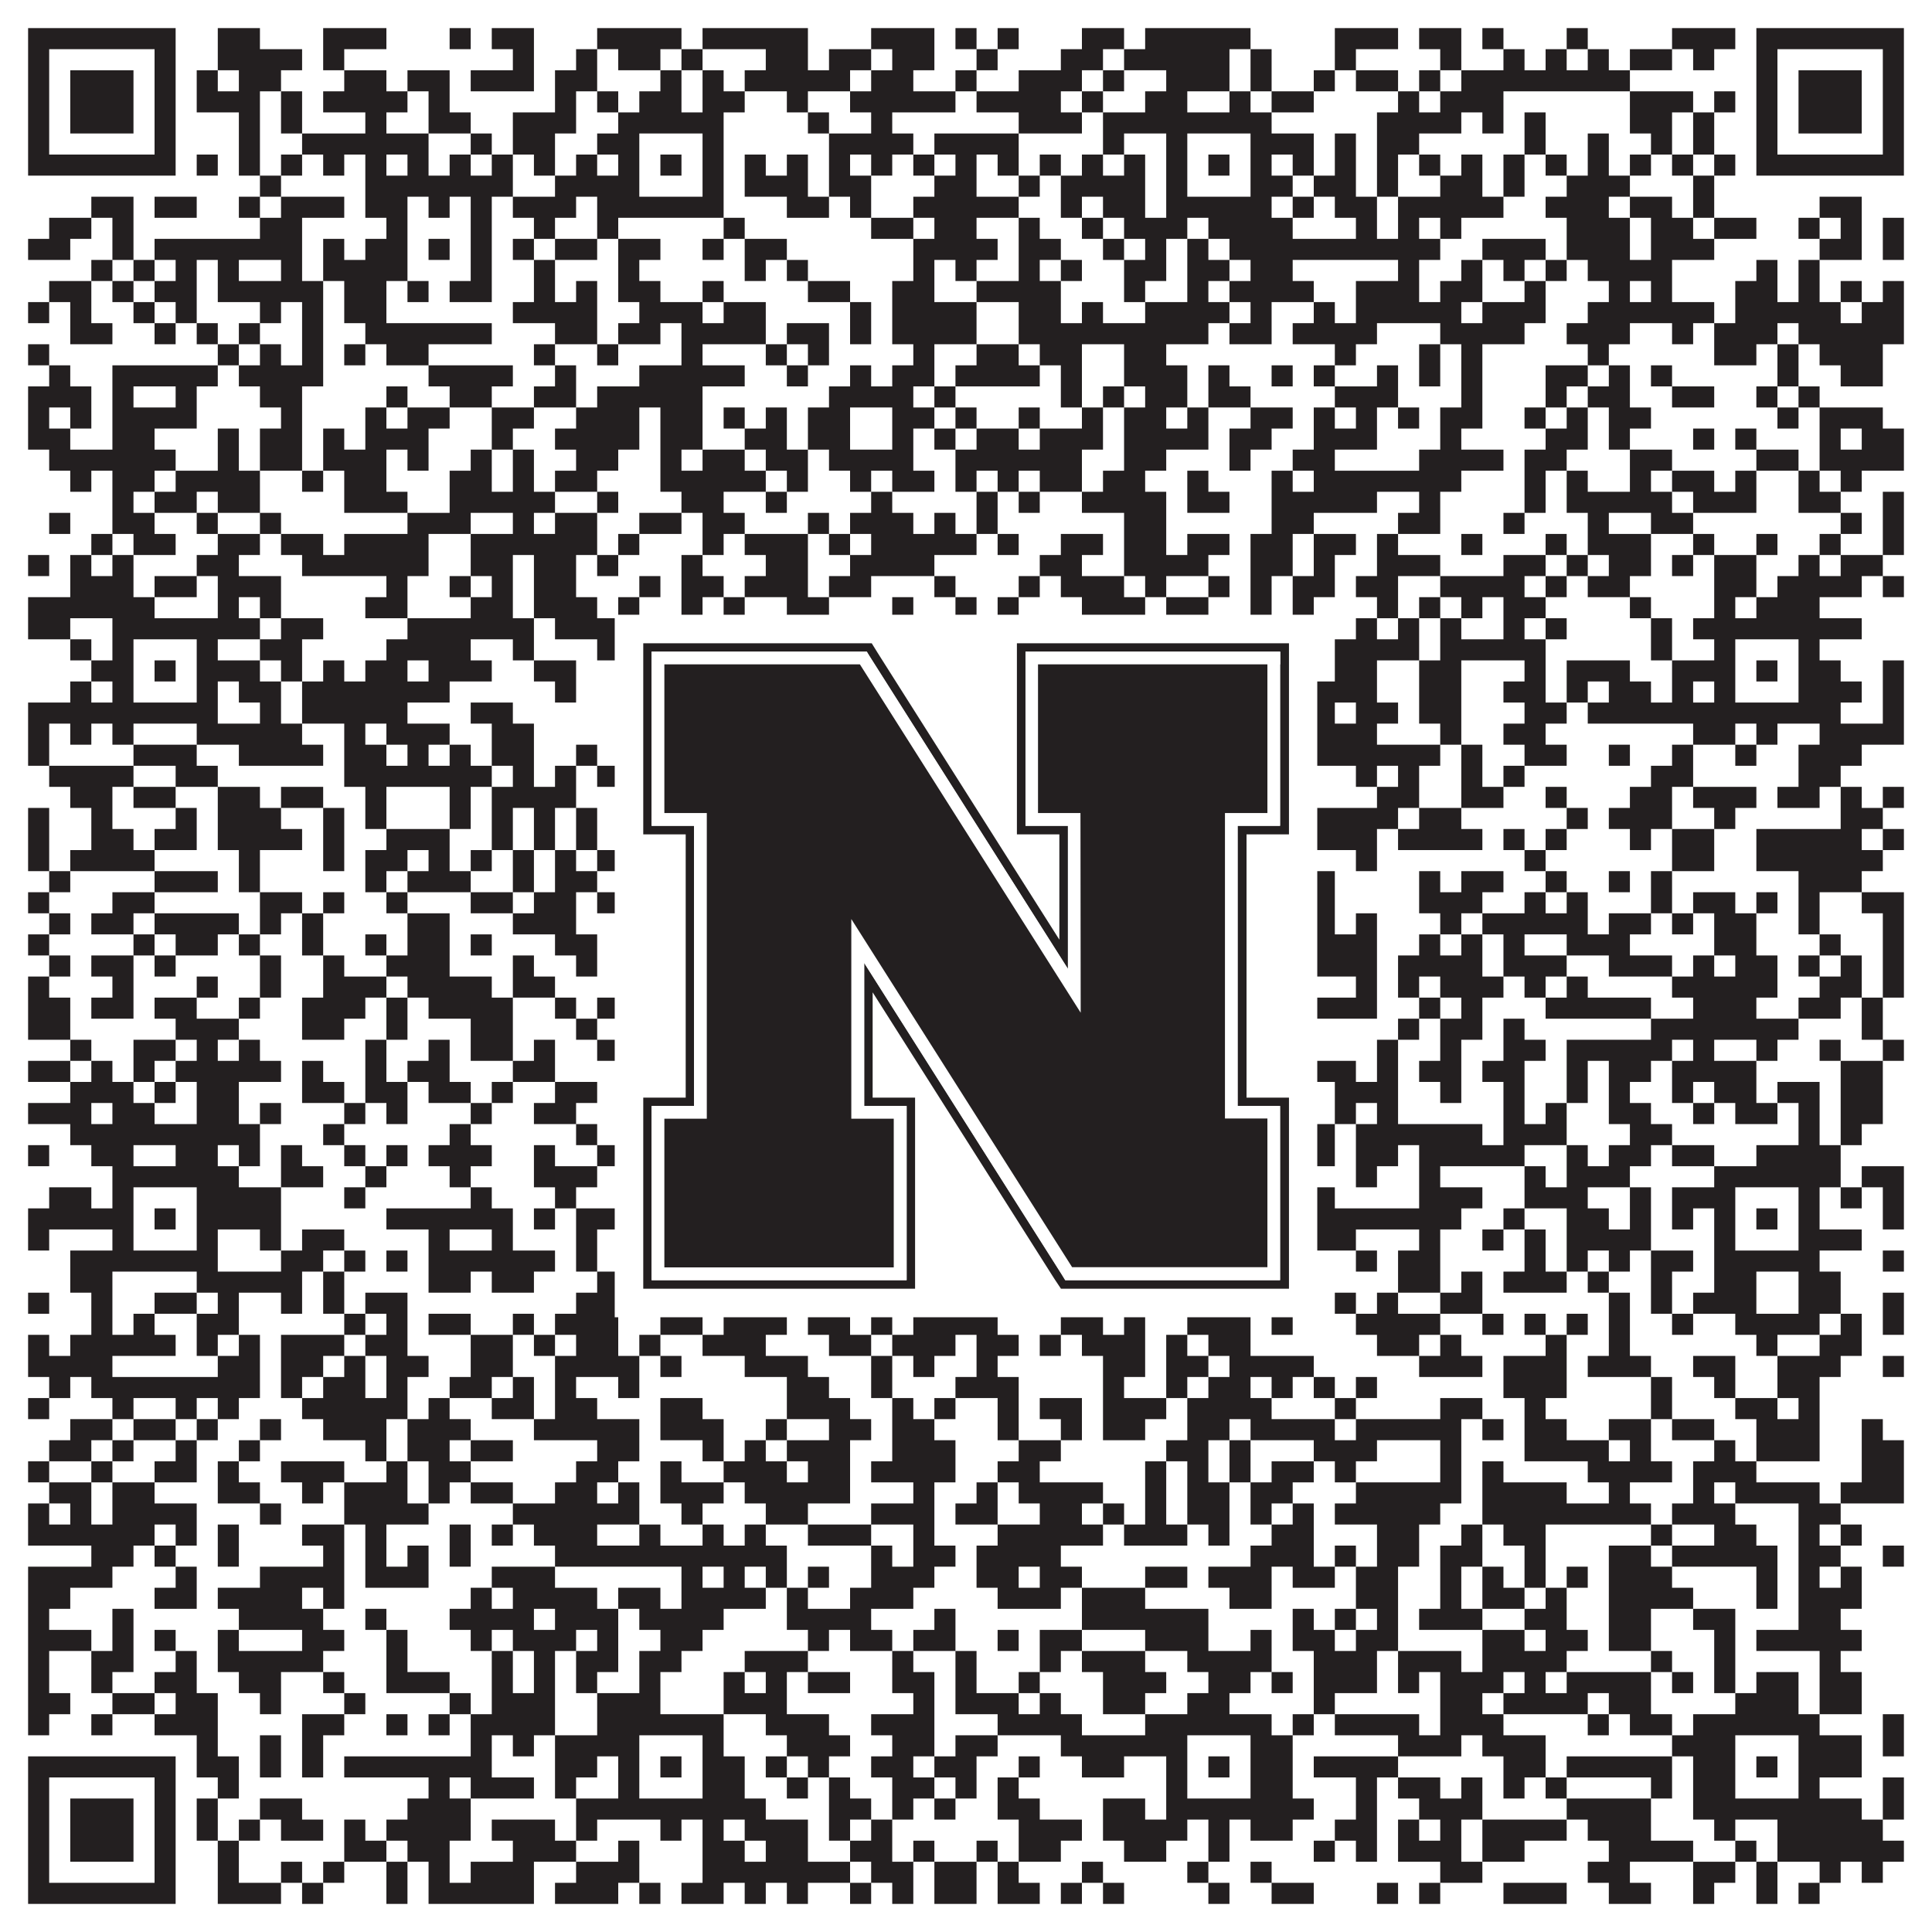
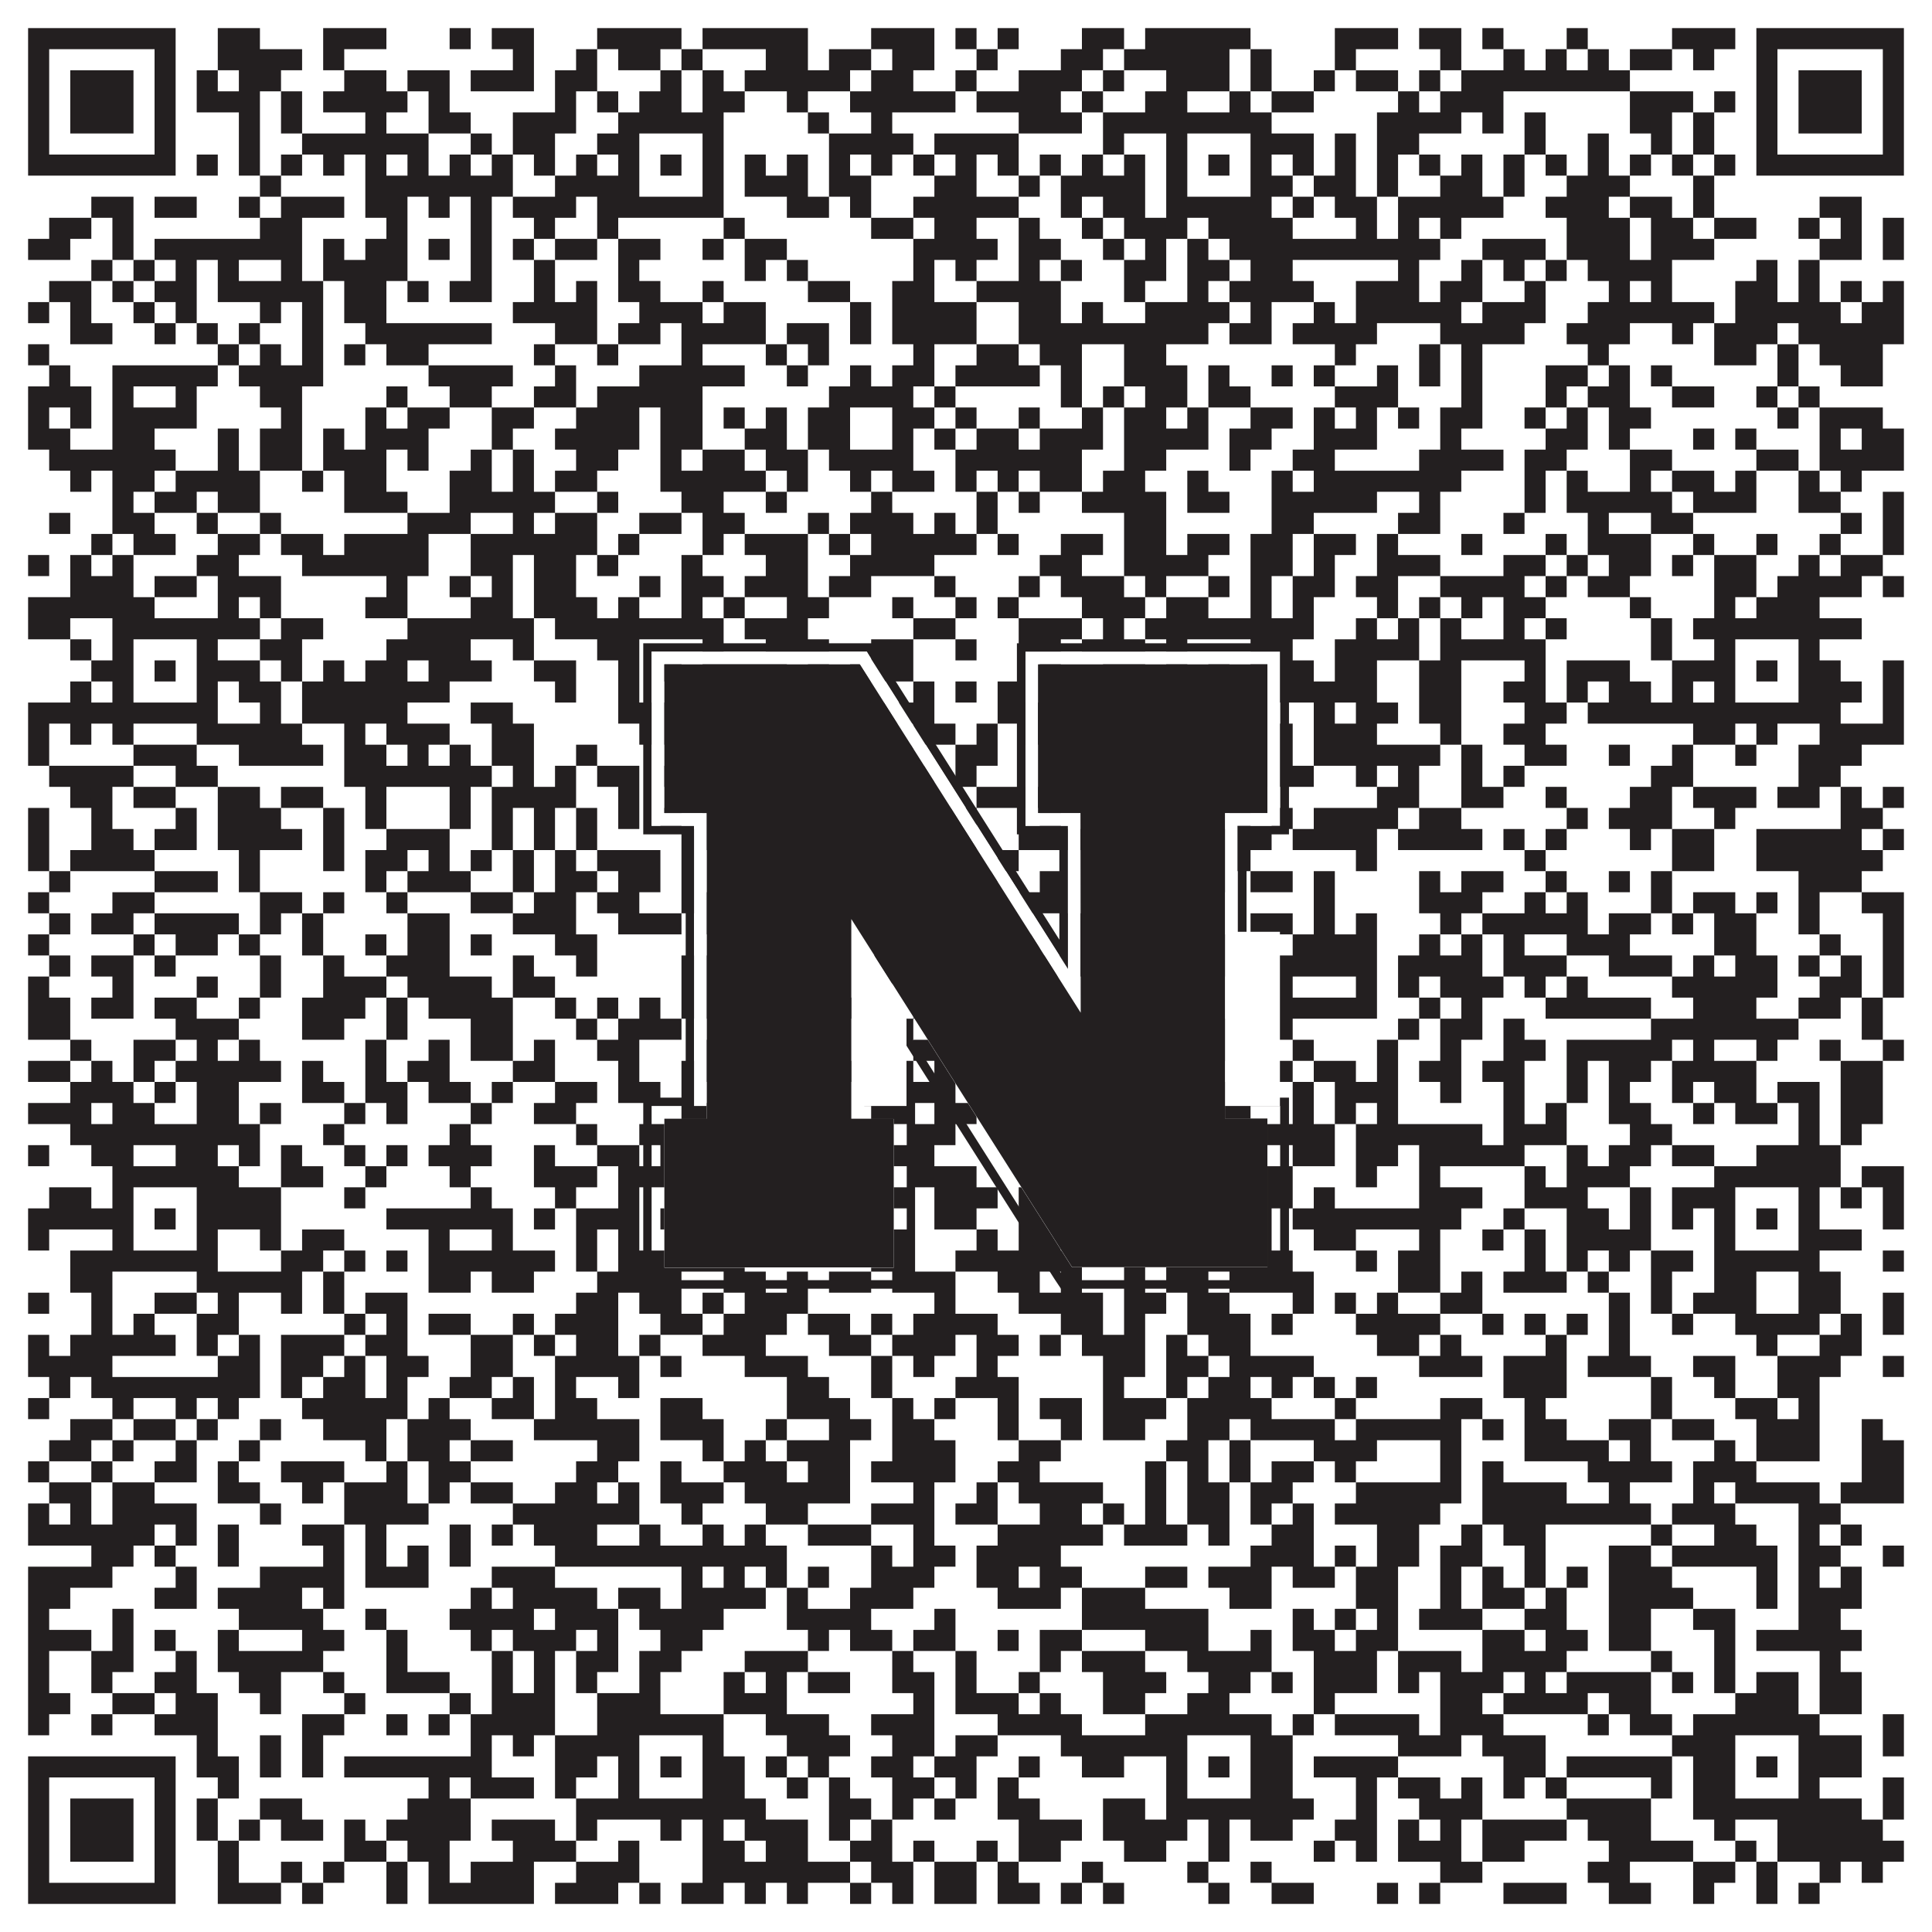
<svg xmlns="http://www.w3.org/2000/svg" version="1.1" width="1100px" height="1100px" viewBox="0 0 1100 1100">
-   <rect x="0" y="0" width="1100" height="1100" fill="#ffffff" fill-opacity="1" />
  <path fill="#231f20" fill-opacity="1" d="M16,16L100,16L100,28L16,28ZM124,16L148,16L148,28L124,28ZM184,16L220,16L220,28L184,28ZM256,16L268,16L268,28L256,28ZM280,16L304,16L304,28L280,28ZM340,16L388,16L388,28L340,28ZM400,16L460,16L460,28L400,28ZM496,16L532,16L532,28L496,28ZM544,16L556,16L556,28L544,28ZM568,16L580,16L580,28L568,28ZM616,16L640,16L640,28L616,28ZM652,16L712,16L712,28L652,28ZM760,16L796,16L796,28L760,28ZM808,16L832,16L832,28L808,28ZM844,16L856,16L856,28L844,28ZM892,16L904,16L904,28L892,28ZM952,16L988,16L988,28L952,28ZM1000,16L1084,16L1084,28L1000,28ZM16,28L28,28L28,40L16,40ZM88,28L100,28L100,40L88,40ZM124,28L172,28L172,40L124,40ZM184,28L196,28L196,40L184,40ZM292,28L304,28L304,40L292,40ZM328,28L340,28L340,40L328,40ZM352,28L376,28L376,40L352,40ZM388,28L400,28L400,40L388,40ZM436,28L460,28L460,40L436,40ZM472,28L496,28L496,40L472,40ZM508,28L532,28L532,40L508,40ZM556,28L568,28L568,40L556,40ZM604,28L628,28L628,40L604,40ZM640,28L700,28L700,40L640,40ZM712,28L724,28L724,40L712,40ZM760,28L772,28L772,40L760,40ZM820,28L832,28L832,40L820,40ZM856,28L868,28L868,40L856,40ZM880,28L892,28L892,40L880,40ZM904,28L916,28L916,40L904,40ZM928,28L952,28L952,40L928,40ZM964,28L976,28L976,40L964,40ZM1000,28L1012,28L1012,40L1000,40ZM1072,28L1084,28L1084,40L1072,40ZM16,40L28,40L28,52L16,52ZM40,40L76,40L76,52L40,52ZM88,40L100,40L100,52L88,52ZM112,40L124,40L124,52L112,52ZM136,40L160,40L160,52L136,52ZM196,40L220,40L220,52L196,52ZM232,40L256,40L256,52L232,52ZM268,40L304,40L304,52L268,52ZM316,40L340,40L340,52L316,52ZM376,40L388,40L388,52L376,52ZM400,40L412,40L412,52L400,52ZM424,40L484,40L484,52L424,52ZM496,40L520,40L520,52L496,52ZM544,40L556,40L556,52L544,52ZM580,40L616,40L616,52L580,52ZM628,40L640,40L640,52L628,52ZM664,40L700,40L700,52L664,52ZM712,40L724,40L724,52L712,52ZM748,40L760,40L760,52L748,52ZM772,40L796,40L796,52L772,52ZM808,40L820,40L820,52L808,52ZM832,40L928,40L928,52L832,52ZM1000,40L1012,40L1012,52L1000,52ZM1024,40L1060,40L1060,52L1024,52ZM1072,40L1084,40L1084,52L1072,52ZM16,52L28,52L28,64L16,64ZM40,52L76,52L76,64L40,64ZM88,52L100,52L100,64L88,64ZM112,52L148,52L148,64L112,64ZM160,52L172,52L172,64L160,64ZM184,52L232,52L232,64L184,64ZM244,52L256,52L256,64L244,64ZM316,52L328,52L328,64L316,64ZM340,52L352,52L352,64L340,64ZM364,52L388,52L388,64L364,64ZM400,52L424,52L424,64L400,64ZM448,52L460,52L460,64L448,64ZM484,52L544,52L544,64L484,64ZM556,52L604,52L604,64L556,64ZM616,52L628,52L628,64L616,64ZM652,52L676,52L676,64L652,64ZM700,52L712,52L712,64L700,64ZM724,52L748,52L748,64L724,64ZM796,52L808,52L808,64L796,64ZM820,52L856,52L856,64L820,64ZM928,52L964,52L964,64L928,64ZM976,52L988,52L988,64L976,64ZM1000,52L1012,52L1012,64L1000,64ZM1024,52L1060,52L1060,64L1024,64ZM1072,52L1084,52L1084,64L1072,64ZM16,64L28,64L28,76L16,76ZM40,64L76,64L76,76L40,76ZM88,64L100,64L100,76L88,76ZM136,64L148,64L148,76L136,76ZM160,64L172,64L172,76L160,76ZM208,64L220,64L220,76L208,76ZM244,64L268,64L268,76L244,76ZM292,64L328,64L328,76L292,76ZM352,64L412,64L412,76L352,76ZM460,64L472,64L472,76L460,76ZM496,64L508,64L508,76L496,76ZM580,64L616,64L616,76L580,76ZM628,64L724,64L724,76L628,76ZM784,64L832,64L832,76L784,76ZM844,64L856,64L856,76L844,76ZM868,64L880,64L880,76L868,76ZM928,64L952,64L952,76L928,76ZM964,64L976,64L976,76L964,76ZM1000,64L1012,64L1012,76L1000,76ZM1024,64L1060,64L1060,76L1024,76ZM1072,64L1084,64L1084,76L1072,76ZM16,76L28,76L28,88L16,88ZM88,76L100,76L100,88L88,88ZM136,76L148,76L148,88L136,88ZM172,76L244,76L244,88L172,88ZM268,76L280,76L280,88L268,88ZM292,76L316,76L316,88L292,88ZM340,76L364,76L364,88L340,88ZM400,76L412,76L412,88L400,88ZM472,76L520,76L520,88L472,88ZM532,76L580,76L580,88L532,88ZM628,76L640,76L640,88L628,88ZM664,76L676,76L676,88L664,88ZM712,76L748,76L748,88L712,88ZM760,76L772,76L772,88L760,88ZM784,76L808,76L808,88L784,88ZM868,76L880,76L880,88L868,88ZM904,76L916,76L916,88L904,88ZM940,76L952,76L952,88L940,88ZM964,76L976,76L976,88L964,88ZM1000,76L1012,76L1012,88L1000,88ZM1072,76L1084,76L1084,88L1072,88ZM16,88L100,88L100,100L16,100ZM112,88L124,88L124,100L112,100ZM136,88L148,88L148,100L136,100ZM160,88L172,88L172,100L160,100ZM184,88L196,88L196,100L184,100ZM208,88L220,88L220,100L208,100ZM232,88L244,88L244,100L232,100ZM256,88L268,88L268,100L256,100ZM280,88L292,88L292,100L280,100ZM304,88L316,88L316,100L304,100ZM328,88L340,88L340,100L328,100ZM352,88L364,88L364,100L352,100ZM376,88L388,88L388,100L376,100ZM400,88L412,88L412,100L400,100ZM424,88L436,88L436,100L424,100ZM448,88L460,88L460,100L448,100ZM472,88L484,88L484,100L472,100ZM496,88L508,88L508,100L496,100ZM520,88L532,88L532,100L520,100ZM544,88L556,88L556,100L544,100ZM568,88L580,88L580,100L568,100ZM592,88L604,88L604,100L592,100ZM616,88L628,88L628,100L616,100ZM640,88L652,88L652,100L640,100ZM664,88L676,88L676,100L664,100ZM688,88L700,88L700,100L688,100ZM712,88L724,88L724,100L712,100ZM736,88L748,88L748,100L736,100ZM760,88L772,88L772,100L760,100ZM784,88L796,88L796,100L784,100ZM808,88L820,88L820,100L808,100ZM832,88L844,88L844,100L832,100ZM856,88L868,88L868,100L856,100ZM880,88L892,88L892,100L880,100ZM904,88L916,88L916,100L904,100ZM928,88L940,88L940,100L928,100ZM952,88L964,88L964,100L952,100ZM976,88L988,88L988,100L976,100ZM1000,88L1084,88L1084,100L1000,100ZM148,100L160,100L160,112L148,112ZM208,100L292,100L292,112L208,112ZM316,100L364,100L364,112L316,112ZM400,100L412,100L412,112L400,112ZM424,100L460,100L460,112L424,112ZM472,100L496,100L496,112L472,112ZM532,100L556,100L556,112L532,112ZM580,100L592,100L592,112L580,112ZM604,100L652,100L652,112L604,112ZM664,100L676,100L676,112L664,112ZM712,100L736,100L736,112L712,112ZM748,100L772,100L772,112L748,112ZM784,100L796,100L796,112L784,112ZM820,100L844,100L844,112L820,112ZM856,100L868,100L868,112L856,112ZM892,100L928,100L928,112L892,112ZM964,100L976,100L976,112L964,112ZM52,112L76,112L76,124L52,124ZM88,112L112,112L112,124L88,124ZM136,112L148,112L148,124L136,124ZM160,112L196,112L196,124L160,124ZM208,112L232,112L232,124L208,124ZM244,112L256,112L256,124L244,124ZM268,112L280,112L280,124L268,124ZM292,112L328,112L328,124L292,124ZM340,112L412,112L412,124L340,124ZM448,112L472,112L472,124L448,124ZM484,112L496,112L496,124L484,124ZM520,112L580,112L580,124L520,124ZM604,112L616,112L616,124L604,124ZM628,112L652,112L652,124L628,124ZM664,112L724,112L724,124L664,124ZM736,112L748,112L748,124L736,124ZM760,112L784,112L784,124L760,124ZM796,112L856,112L856,124L796,124ZM880,112L916,112L916,124L880,124ZM928,112L952,112L952,124L928,124ZM964,112L976,112L976,124L964,124ZM1036,112L1060,112L1060,124L1036,124ZM28,124L52,124L52,136L28,136ZM64,124L76,124L76,136L64,136ZM148,124L172,124L172,136L148,136ZM220,124L232,124L232,136L220,136ZM268,124L280,124L280,136L268,136ZM304,124L316,124L316,136L304,136ZM340,124L352,124L352,136L340,136ZM412,124L424,124L424,136L412,136ZM496,124L520,124L520,136L496,136ZM532,124L556,124L556,136L532,136ZM580,124L592,124L592,136L580,136ZM616,124L628,124L628,136L616,136ZM640,124L676,124L676,136L640,136ZM688,124L736,124L736,136L688,136ZM772,124L784,124L784,136L772,136ZM796,124L808,124L808,136L796,136ZM820,124L832,124L832,136L820,136ZM892,124L928,124L928,136L892,136ZM940,124L964,124L964,136L940,136ZM976,124L1000,124L1000,136L976,136ZM1024,124L1036,124L1036,136L1024,136ZM1048,124L1060,124L1060,136L1048,136ZM1072,124L1084,124L1084,136L1072,136ZM16,136L40,136L40,148L16,148ZM64,136L76,136L76,148L64,148ZM88,136L172,136L172,148L88,148ZM184,136L196,136L196,148L184,148ZM208,136L232,136L232,148L208,148ZM244,136L256,136L256,148L244,148ZM268,136L280,136L280,148L268,148ZM292,136L304,136L304,148L292,148ZM316,136L340,136L340,148L316,148ZM352,136L376,136L376,148L352,148ZM400,136L412,136L412,148L400,148ZM424,136L448,136L448,148L424,148ZM520,136L568,136L568,148L520,148ZM580,136L604,136L604,148L580,148ZM628,136L640,136L640,148L628,148ZM652,136L664,136L664,148L652,148ZM676,136L688,136L688,148L676,148ZM700,136L820,136L820,148L700,148ZM844,136L880,136L880,148L844,148ZM892,136L928,136L928,148L892,148ZM940,136L976,136L976,148L940,148ZM1036,136L1060,136L1060,148L1036,148ZM1072,136L1084,136L1084,148L1072,148ZM52,148L64,148L64,160L52,160ZM76,148L88,148L88,160L76,160ZM100,148L112,148L112,160L100,160ZM124,148L136,148L136,160L124,160ZM160,148L172,148L172,160L160,160ZM184,148L232,148L232,160L184,160ZM268,148L280,148L280,160L268,160ZM304,148L316,148L316,160L304,160ZM352,148L364,148L364,160L352,160ZM424,148L436,148L436,160L424,160ZM448,148L460,148L460,160L448,160ZM520,148L532,148L532,160L520,160ZM544,148L556,148L556,160L544,160ZM580,148L592,148L592,160L580,160ZM604,148L616,148L616,160L604,160ZM640,148L664,148L664,160L640,160ZM676,148L700,148L700,160L676,160ZM712,148L736,148L736,160L712,160ZM796,148L808,148L808,160L796,160ZM832,148L844,148L844,160L832,160ZM856,148L868,148L868,160L856,160ZM880,148L892,148L892,160L880,160ZM904,148L952,148L952,160L904,160ZM1000,148L1012,148L1012,160L1000,160ZM1024,148L1036,148L1036,160L1024,160ZM28,160L52,160L52,172L28,172ZM64,160L76,160L76,172L64,172ZM88,160L112,160L112,172L88,172ZM124,160L184,160L184,172L124,172ZM196,160L220,160L220,172L196,172ZM232,160L244,160L244,172L232,172ZM256,160L280,160L280,172L256,172ZM304,160L316,160L316,172L304,172ZM328,160L340,160L340,172L328,172ZM352,160L376,160L376,172L352,172ZM400,160L412,160L412,172L400,172ZM460,160L484,160L484,172L460,172ZM508,160L532,160L532,172L508,172ZM556,160L604,160L604,172L556,172ZM640,160L652,160L652,172L640,172ZM676,160L688,160L688,172L676,172ZM700,160L748,160L748,172L700,172ZM772,160L808,160L808,172L772,172ZM820,160L844,160L844,172L820,172ZM868,160L880,160L880,172L868,172ZM916,160L928,160L928,172L916,172ZM940,160L952,160L952,172L940,172ZM988,160L1012,160L1012,172L988,172ZM1024,160L1036,160L1036,172L1024,172ZM1048,160L1060,160L1060,172L1048,172ZM1072,160L1084,160L1084,172L1072,172ZM16,172L28,172L28,184L16,184ZM40,172L52,172L52,184L40,184ZM76,172L88,172L88,184L76,184ZM100,172L112,172L112,184L100,184ZM148,172L160,172L160,184L148,184ZM172,172L184,172L184,184L172,184ZM196,172L220,172L220,184L196,184ZM292,172L340,172L340,184L292,184ZM364,172L400,172L400,184L364,184ZM412,172L436,172L436,184L412,184ZM484,172L496,172L496,184L484,184ZM508,172L556,172L556,184L508,184ZM580,172L604,172L604,184L580,184ZM616,172L628,172L628,184L616,184ZM652,172L700,172L700,184L652,184ZM712,172L724,172L724,184L712,184ZM748,172L760,172L760,184L748,184ZM772,172L832,172L832,184L772,184ZM844,172L880,172L880,184L844,184ZM904,172L976,172L976,184L904,184ZM988,172L1048,172L1048,184L988,184ZM1060,172L1084,172L1084,184L1060,184ZM40,184L64,184L64,196L40,196ZM88,184L100,184L100,196L88,196ZM112,184L124,184L124,196L112,196ZM136,184L148,184L148,196L136,196ZM172,184L184,184L184,196L172,196ZM208,184L280,184L280,196L208,196ZM316,184L340,184L340,196L316,196ZM352,184L376,184L376,196L352,196ZM388,184L436,184L436,196L388,196ZM448,184L472,184L472,196L448,196ZM484,184L496,184L496,196L484,196ZM508,184L556,184L556,196L508,196ZM580,184L688,184L688,196L580,196ZM700,184L724,184L724,196L700,196ZM736,184L784,184L784,196L736,196ZM820,184L868,184L868,196L820,196ZM892,184L928,184L928,196L892,196ZM952,184L964,184L964,196L952,196ZM976,184L1012,184L1012,196L976,196ZM1024,184L1084,184L1084,196L1024,196ZM16,196L28,196L28,208L16,208ZM124,196L136,196L136,208L124,208ZM148,196L160,196L160,208L148,208ZM172,196L184,196L184,208L172,208ZM196,196L208,196L208,208L196,208ZM220,196L244,196L244,208L220,208ZM304,196L316,196L316,208L304,208ZM340,196L352,196L352,208L340,208ZM388,196L400,196L400,208L388,208ZM436,196L448,196L448,208L436,208ZM460,196L472,196L472,208L460,208ZM520,196L532,196L532,208L520,208ZM556,196L580,196L580,208L556,208ZM592,196L616,196L616,208L592,208ZM640,196L664,196L664,208L640,208ZM760,196L772,196L772,208L760,208ZM808,196L820,196L820,208L808,208ZM832,196L844,196L844,208L832,208ZM904,196L916,196L916,208L904,208ZM976,196L1000,196L1000,208L976,208ZM1012,196L1024,196L1024,208L1012,208ZM1036,196L1072,196L1072,208L1036,208ZM28,208L40,208L40,220L28,220ZM64,208L124,208L124,220L64,220ZM136,208L184,208L184,220L136,220ZM244,208L292,208L292,220L244,220ZM316,208L328,208L328,220L316,220ZM364,208L424,208L424,220L364,220ZM448,208L460,208L460,220L448,220ZM484,208L496,208L496,220L484,220ZM508,208L532,208L532,220L508,220ZM544,208L592,208L592,220L544,220ZM604,208L616,208L616,220L604,220ZM640,208L676,208L676,220L640,220ZM688,208L700,208L700,220L688,220ZM724,208L736,208L736,220L724,220ZM748,208L760,208L760,220L748,220ZM784,208L796,208L796,220L784,220ZM808,208L820,208L820,220L808,220ZM832,208L844,208L844,220L832,220ZM880,208L904,208L904,220L880,220ZM916,208L928,208L928,220L916,220ZM940,208L952,208L952,220L940,220ZM1012,208L1024,208L1024,220L1012,220ZM1048,208L1072,208L1072,220L1048,220ZM16,220L52,220L52,232L16,232ZM64,220L76,220L76,232L64,232ZM100,220L112,220L112,232L100,232ZM148,220L172,220L172,232L148,232ZM220,220L232,220L232,232L220,232ZM256,220L280,220L280,232L256,232ZM304,220L328,220L328,232L304,232ZM340,220L400,220L400,232L340,232ZM472,220L520,220L520,232L472,232ZM532,220L544,220L544,232L532,232ZM604,220L616,220L616,232L604,232ZM628,220L640,220L640,232L628,232ZM652,220L676,220L676,232L652,232ZM688,220L712,220L712,232L688,232ZM760,220L796,220L796,232L760,232ZM832,220L844,220L844,232L832,232ZM880,220L892,220L892,232L880,232ZM904,220L928,220L928,232L904,232ZM952,220L976,220L976,232L952,232ZM1000,220L1012,220L1012,232L1000,232ZM1024,220L1036,220L1036,232L1024,232ZM16,232L28,232L28,244L16,244ZM40,232L52,232L52,244L40,244ZM64,232L112,232L112,244L64,244ZM160,232L172,232L172,244L160,244ZM208,232L220,232L220,244L208,244ZM232,232L256,232L256,244L232,244ZM280,232L304,232L304,244L280,244ZM328,232L364,232L364,244L328,244ZM376,232L400,232L400,244L376,244ZM412,232L424,232L424,244L412,244ZM436,232L448,232L448,244L436,244ZM460,232L484,232L484,244L460,244ZM508,232L532,232L532,244L508,244ZM544,232L556,232L556,244L544,244ZM580,232L592,232L592,244L580,244ZM616,232L628,232L628,244L616,244ZM640,232L664,232L664,244L640,244ZM676,232L688,232L688,244L676,244ZM712,232L736,232L736,244L712,244ZM748,232L760,232L760,244L748,244ZM772,232L784,232L784,244L772,244ZM796,232L808,232L808,244L796,244ZM820,232L844,232L844,244L820,244ZM868,232L880,232L880,244L868,244ZM892,232L904,232L904,244L892,244ZM916,232L940,232L940,244L916,244ZM1012,232L1024,232L1024,244L1012,244ZM1036,232L1072,232L1072,244L1036,244ZM16,244L40,244L40,256L16,256ZM64,244L88,244L88,256L64,256ZM124,244L136,244L136,256L124,256ZM148,244L172,244L172,256L148,256ZM184,244L196,244L196,256L184,256ZM208,244L244,244L244,256L208,256ZM280,244L292,244L292,256L280,256ZM316,244L364,244L364,256L316,256ZM376,244L400,244L400,256L376,256ZM424,244L448,244L448,256L424,256ZM460,244L484,244L484,256L460,256ZM508,244L520,244L520,256L508,256ZM532,244L544,244L544,256L532,256ZM556,244L580,244L580,256L556,256ZM592,244L628,244L628,256L592,256ZM640,244L688,244L688,256L640,256ZM700,244L724,244L724,256L700,256ZM748,244L784,244L784,256L748,256ZM820,244L832,244L832,256L820,256ZM880,244L904,244L904,256L880,256ZM916,244L928,244L928,256L916,256ZM964,244L976,244L976,256L964,256ZM988,244L1000,244L1000,256L988,256ZM1036,244L1048,244L1048,256L1036,256ZM1060,244L1084,244L1084,256L1060,256ZM28,256L100,256L100,268L28,268ZM124,256L136,256L136,268L124,268ZM148,256L172,256L172,268L148,268ZM184,256L220,256L220,268L184,268ZM232,256L244,256L244,268L232,268ZM268,256L280,256L280,268L268,268ZM292,256L304,256L304,268L292,268ZM328,256L352,256L352,268L328,268ZM376,256L388,256L388,268L376,268ZM400,256L424,256L424,268L400,268ZM436,256L460,256L460,268L436,268ZM472,256L520,256L520,268L472,268ZM544,256L616,256L616,268L544,268ZM640,256L664,256L664,268L640,268ZM700,256L712,256L712,268L700,268ZM736,256L760,256L760,268L736,268ZM808,256L856,256L856,268L808,268ZM868,256L892,256L892,268L868,268ZM928,256L952,256L952,268L928,268ZM1000,256L1024,256L1024,268L1000,268ZM1036,256L1084,256L1084,268L1036,268ZM40,268L52,268L52,280L40,280ZM64,268L88,268L88,280L64,280ZM100,268L148,268L148,280L100,280ZM172,268L184,268L184,280L172,280ZM196,268L220,268L220,280L196,280ZM256,268L280,268L280,280L256,280ZM292,268L304,268L304,280L292,280ZM316,268L340,268L340,280L316,280ZM376,268L436,268L436,280L376,280ZM448,268L460,268L460,280L448,280ZM484,268L496,268L496,280L484,280ZM508,268L532,268L532,280L508,280ZM544,268L556,268L556,280L544,280ZM568,268L580,268L580,280L568,280ZM592,268L616,268L616,280L592,280ZM628,268L652,268L652,280L628,280ZM676,268L688,268L688,280L676,280ZM724,268L736,268L736,280L724,280ZM748,268L832,268L832,280L748,280ZM868,268L880,268L880,280L868,280ZM892,268L904,268L904,280L892,280ZM928,268L940,268L940,280L928,280ZM952,268L976,268L976,280L952,280ZM988,268L1000,268L1000,280L988,280ZM1024,268L1036,268L1036,280L1024,280ZM1048,268L1060,268L1060,280L1048,280ZM64,280L76,280L76,292L64,292ZM88,280L112,280L112,292L88,292ZM124,280L148,280L148,292L124,292ZM196,280L232,280L232,292L196,292ZM256,280L316,280L316,292L256,292ZM340,280L352,280L352,292L340,292ZM388,280L412,280L412,292L388,292ZM436,280L448,280L448,292L436,292ZM496,280L508,280L508,292L496,292ZM556,280L568,280L568,292L556,292ZM580,280L592,280L592,292L580,292ZM616,280L664,280L664,292L616,292ZM676,280L700,280L700,292L676,292ZM724,280L784,280L784,292L724,292ZM808,280L820,280L820,292L808,292ZM868,280L880,280L880,292L868,292ZM892,280L952,280L952,292L892,292ZM964,280L1000,280L1000,292L964,292ZM1024,280L1048,280L1048,292L1024,292ZM1072,280L1084,280L1084,292L1072,292ZM28,292L40,292L40,304L28,304ZM64,292L88,292L88,304L64,304ZM112,292L124,292L124,304L112,304ZM148,292L160,292L160,304L148,304ZM232,292L268,292L268,304L232,304ZM292,292L304,292L304,304L292,304ZM316,292L340,292L340,304L316,304ZM364,292L388,292L388,304L364,304ZM400,292L424,292L424,304L400,304ZM460,292L472,292L472,304L460,304ZM484,292L520,292L520,304L484,304ZM532,292L544,292L544,304L532,304ZM556,292L568,292L568,304L556,304ZM640,292L664,292L664,304L640,304ZM724,292L748,292L748,304L724,304ZM796,292L820,292L820,304L796,304ZM856,292L868,292L868,304L856,304ZM904,292L916,292L916,304L904,304ZM940,292L964,292L964,304L940,304ZM1048,292L1060,292L1060,304L1048,304ZM1072,292L1084,292L1084,304L1072,304ZM52,304L64,304L64,316L52,316ZM76,304L100,304L100,316L76,316ZM124,304L148,304L148,316L124,316ZM160,304L184,304L184,316L160,316ZM196,304L244,304L244,316L196,316ZM268,304L340,304L340,316L268,316ZM352,304L364,304L364,316L352,316ZM400,304L412,304L412,316L400,316ZM424,304L460,304L460,316L424,316ZM472,304L484,304L484,316L472,316ZM496,304L556,304L556,316L496,316ZM568,304L580,304L580,316L568,316ZM604,304L628,304L628,316L604,316ZM640,304L664,304L664,316L640,316ZM676,304L700,304L700,316L676,316ZM712,304L736,304L736,316L712,316ZM748,304L772,304L772,316L748,316ZM784,304L796,304L796,316L784,316ZM832,304L844,304L844,316L832,316ZM880,304L892,304L892,316L880,316ZM904,304L940,304L940,316L904,316ZM964,304L976,304L976,316L964,316ZM1000,304L1012,304L1012,316L1000,316ZM1036,304L1048,304L1048,316L1036,316ZM1072,304L1084,304L1084,316L1072,316ZM16,316L28,316L28,328L16,328ZM40,316L52,316L52,328L40,328ZM64,316L76,316L76,328L64,328ZM112,316L136,316L136,328L112,328ZM172,316L244,316L244,328L172,328ZM268,316L292,316L292,328L268,328ZM304,316L328,316L328,328L304,328ZM340,316L352,316L352,328L340,328ZM388,316L400,316L400,328L388,328ZM436,316L460,316L460,328L436,328ZM484,316L532,316L532,328L484,328ZM592,316L616,316L616,328L592,328ZM640,316L688,316L688,328L640,328ZM712,316L736,316L736,328L712,328ZM748,316L760,316L760,328L748,328ZM784,316L820,316L820,328L784,328ZM856,316L880,316L880,328L856,328ZM892,316L904,316L904,328L892,328ZM916,316L940,316L940,328L916,328ZM952,316L964,316L964,328L952,328ZM976,316L1000,316L1000,328L976,328ZM1024,316L1036,316L1036,328L1024,328ZM1048,316L1072,316L1072,328L1048,328ZM40,328L76,328L76,340L40,340ZM88,328L112,328L112,340L88,340ZM124,328L160,328L160,340L124,340ZM220,328L232,328L232,340L220,340ZM256,328L268,328L268,340L256,340ZM280,328L292,328L292,340L280,340ZM304,328L328,328L328,340L304,340ZM364,328L376,328L376,340L364,340ZM388,328L412,328L412,340L388,340ZM424,328L460,328L460,340L424,340ZM472,328L496,328L496,340L472,340ZM532,328L544,328L544,340L532,340ZM580,328L592,328L592,340L580,340ZM604,328L640,328L640,340L604,340ZM652,328L664,328L664,340L652,340ZM688,328L700,328L700,340L688,340ZM712,328L724,328L724,340L712,340ZM736,328L760,328L760,340L736,340ZM772,328L796,328L796,340L772,340ZM820,328L868,328L868,340L820,340ZM880,328L892,328L892,340L880,340ZM904,328L928,328L928,340L904,340ZM976,328L1000,328L1000,340L976,340ZM1012,328L1060,328L1060,340L1012,340ZM1072,328L1084,328L1084,340L1072,340ZM16,340L88,340L88,352L16,352ZM124,340L136,340L136,352L124,352ZM148,340L160,340L160,352L148,352ZM208,340L232,340L232,352L208,352ZM268,340L292,340L292,352L268,352ZM304,340L340,340L340,352L304,352ZM352,340L364,340L364,352L352,352ZM388,340L400,340L400,352L388,352ZM412,340L424,340L424,352L412,352ZM448,340L472,340L472,352L448,352ZM508,340L520,340L520,352L508,352ZM544,340L556,340L556,352L544,352ZM568,340L580,340L580,352L568,352ZM616,340L652,340L652,352L616,352ZM664,340L688,340L688,352L664,352ZM712,340L724,340L724,352L712,352ZM736,340L748,340L748,352L736,352ZM784,340L796,340L796,352L784,352ZM808,340L820,340L820,352L808,352ZM832,340L844,340L844,352L832,352ZM856,340L880,340L880,352L856,352ZM928,340L940,340L940,352L928,352ZM976,340L988,340L988,352L976,352ZM1000,340L1036,340L1036,352L1000,352ZM16,352L40,352L40,364L16,364ZM64,352L148,352L148,364L64,364ZM160,352L184,352L184,364L160,364ZM232,352L304,352L304,364L232,364ZM316,352L412,352L412,364L316,364ZM424,352L460,352L460,364L424,364ZM520,352L544,352L544,364L520,364ZM580,352L616,352L616,364L580,364ZM628,352L640,352L640,364L628,364ZM652,352L748,352L748,364L652,364ZM772,352L784,352L784,364L772,364ZM796,352L808,352L808,364L796,364ZM820,352L832,352L832,364L820,364ZM856,352L868,352L868,364L856,364ZM880,352L892,352L892,364L880,364ZM940,352L952,352L952,364L940,364ZM964,352L1060,352L1060,364L964,364ZM40,364L52,364L52,376L40,376ZM64,364L76,364L76,376L64,376ZM112,364L124,364L124,376L112,376ZM148,364L172,364L172,376L148,376ZM220,364L268,364L268,376L220,376ZM292,364L304,364L304,376L292,376ZM340,364L364,364L364,376L340,376ZM400,364L412,364L412,376L400,376ZM436,364L472,364L472,376L436,376ZM496,364L520,364L520,376L496,376ZM544,364L556,364L556,376L544,376ZM580,364L604,364L604,376L580,376ZM616,364L652,364L652,376L616,376ZM664,364L676,364L676,376L664,376ZM712,364L736,364L736,376L712,376ZM760,364L808,364L808,376L760,376ZM820,364L880,364L880,376L820,376ZM940,364L952,364L952,376L940,376ZM976,364L988,364L988,376L976,376ZM1024,364L1036,364L1036,376L1024,376ZM52,376L76,376L76,388L52,388ZM88,376L100,376L100,388L88,388ZM112,376L148,376L148,388L112,388ZM160,376L172,376L172,388L160,388ZM184,376L196,376L196,388L184,388ZM208,376L232,376L232,388L208,388ZM244,376L280,376L280,388L244,388ZM304,376L328,376L328,388L304,388ZM352,376L364,376L364,388L352,388ZM376,376L388,376L388,388L376,388ZM400,376L448,376L448,388L400,388ZM460,376L472,376L472,388L460,388ZM484,376L520,376L520,388L484,388ZM592,376L604,376L604,388L592,388ZM628,376L652,376L652,388L628,388ZM664,376L676,376L676,388L664,388ZM688,376L700,376L700,388L688,388ZM712,376L748,376L748,388L712,388ZM760,376L784,376L784,388L760,388ZM808,376L832,376L832,388L808,388ZM868,376L880,376L880,388L868,388ZM892,376L928,376L928,388L892,388ZM952,376L988,376L988,388L952,388ZM1000,376L1012,376L1012,388L1000,388ZM1024,376L1048,376L1048,388L1024,388ZM1072,376L1084,376L1084,388L1072,388ZM40,388L52,388L52,400L40,400ZM64,388L76,388L76,400L64,400ZM112,388L124,388L124,400L112,400ZM136,388L160,388L160,400L136,400ZM172,388L256,388L256,400L172,400ZM316,388L328,388L328,400L316,400ZM352,388L364,388L364,400L352,400ZM400,388L424,388L424,400L400,400ZM460,388L472,388L472,400L460,400ZM520,388L532,388L532,400L520,400ZM544,388L556,388L556,400L544,400ZM568,388L580,388L580,400L568,400ZM592,388L628,388L628,400L592,400ZM652,388L676,388L676,400L652,400ZM712,388L784,388L784,400L712,400ZM808,388L832,388L832,400L808,400ZM856,388L880,388L880,400L856,400ZM892,388L904,388L904,400L892,400ZM916,388L940,388L940,400L916,400ZM952,388L964,388L964,400L952,400ZM976,388L988,388L988,400L976,400ZM1024,388L1060,388L1060,400L1024,400ZM1072,388L1084,388L1084,400L1072,400ZM16,400L124,400L124,412L16,412ZM148,400L160,400L160,412L148,412ZM172,400L232,400L232,412L172,412ZM268,400L292,400L292,412L268,412ZM352,400L448,400L448,412L352,412ZM460,400L472,400L472,412L460,412ZM484,400L532,400L532,412L484,412ZM568,400L616,400L616,412L568,412ZM628,400L652,400L652,412L628,412ZM664,400L724,400L724,412L664,412ZM748,400L760,400L760,412L748,412ZM772,400L796,400L796,412L772,412ZM808,400L832,400L832,412L808,412ZM868,400L892,400L892,412L868,412ZM904,400L1048,400L1048,412L904,412ZM1072,400L1084,400L1084,412L1072,412ZM16,412L28,412L28,424L16,424ZM40,412L52,412L52,424L40,424ZM64,412L76,412L76,424L64,424ZM112,412L172,412L172,424L112,424ZM196,412L208,412L208,424L196,424ZM220,412L256,412L256,424L220,424ZM280,412L304,412L304,424L280,424ZM364,412L388,412L388,424L364,424ZM412,412L424,412L424,424L412,424ZM436,412L448,412L448,424L436,424ZM460,412L496,412L496,424L460,424ZM520,412L544,412L544,424L520,424ZM556,412L568,412L568,424L556,424ZM580,412L616,412L616,424L580,424ZM628,412L640,412L640,424L628,424ZM664,412L676,412L676,424L664,424ZM712,412L736,412L736,424L712,424ZM748,412L784,412L784,424L748,424ZM820,412L832,412L832,424L820,424ZM856,412L880,412L880,424L856,424ZM964,412L988,412L988,424L964,424ZM1000,412L1012,412L1012,424L1000,424ZM1036,412L1084,412L1084,424L1036,424ZM16,424L28,424L28,436L16,436ZM76,424L112,424L112,436L76,436ZM136,424L184,424L184,436L136,436ZM196,424L220,424L220,436L196,436ZM232,424L244,424L244,436L232,436ZM256,424L268,424L268,436L256,436ZM280,424L304,424L304,436L280,436ZM328,424L340,424L340,436L328,436ZM388,424L400,424L400,436L388,436ZM412,424L520,424L520,436L412,436ZM544,424L568,424L568,436L544,436ZM592,424L604,424L604,436L592,436ZM616,424L652,424L652,436L616,436ZM712,424L736,424L736,436L712,436ZM748,424L820,424L820,436L748,436ZM832,424L844,424L844,436L832,436ZM868,424L892,424L892,436L868,436ZM916,424L928,424L928,436L916,436ZM952,424L964,424L964,436L952,436ZM988,424L1000,424L1000,436L988,436ZM1024,424L1060,424L1060,436L1024,436ZM28,436L76,436L76,448L28,448ZM100,436L124,436L124,448L100,448ZM196,436L280,436L280,448L196,448ZM292,436L304,436L304,448L292,448ZM316,436L328,436L328,448L316,448ZM340,436L364,436L364,448L340,448ZM376,436L412,436L412,448L376,448ZM436,436L532,436L532,448L436,448ZM544,436L556,436L556,448L544,448ZM604,436L628,436L628,448L604,448ZM640,436L748,436L748,448L640,448ZM772,436L784,436L784,448L772,448ZM796,436L808,436L808,448L796,448ZM832,436L844,436L844,448L832,448ZM856,436L868,436L868,448L856,448ZM940,436L964,436L964,448L940,448ZM1024,436L1048,436L1048,448L1024,448ZM40,448L64,448L64,460L40,460ZM76,448L100,448L100,460L76,460ZM124,448L148,448L148,460L124,460ZM160,448L184,448L184,460L160,460ZM208,448L220,448L220,460L208,460ZM256,448L268,448L268,460L256,460ZM280,448L328,448L328,460L280,460ZM352,448L364,448L364,460L352,460ZM412,448L424,448L424,460L412,460ZM436,448L460,448L460,460L436,460ZM472,448L484,448L484,460L472,460ZM496,448L520,448L520,460L496,460ZM556,448L604,448L604,460L556,460ZM664,448L676,448L676,460L664,460ZM700,448L712,448L712,460L700,460ZM784,448L808,448L808,460L784,460ZM832,448L856,448L856,460L832,460ZM880,448L892,448L892,460L880,460ZM928,448L952,448L952,460L928,460ZM964,448L1000,448L1000,460L964,460ZM1012,448L1036,448L1036,460L1012,460ZM1048,448L1060,448L1060,460L1048,460ZM1072,448L1084,448L1084,460L1072,460ZM16,460L28,460L28,472L16,472ZM52,460L64,460L64,472L52,472ZM100,460L112,460L112,472L100,472ZM124,460L160,460L160,472L124,472ZM184,460L196,460L196,472L184,472ZM208,460L220,460L220,472L208,472ZM256,460L268,460L268,472L256,472ZM280,460L292,460L292,472L280,472ZM304,460L316,460L316,472L304,472ZM328,460L340,460L340,472L328,472ZM352,460L364,460L364,472L352,472ZM376,460L388,460L388,472L376,472ZM400,460L412,460L412,472L400,472ZM424,460L436,460L436,472L424,472ZM448,460L496,460L496,472L448,472ZM520,460L556,460L556,472L520,472ZM592,460L604,460L604,472L592,472ZM628,460L640,460L640,472L628,472ZM676,460L688,460L688,472L676,472ZM700,460L712,460L712,472L700,472ZM724,460L736,460L736,472L724,472ZM748,460L796,460L796,472L748,472ZM808,460L832,460L832,472L808,472ZM892,460L904,460L904,472L892,472ZM916,460L952,460L952,472L916,472ZM976,460L988,460L988,472L976,472ZM1048,460L1072,460L1072,472L1048,472ZM16,472L28,472L28,484L16,484ZM52,472L76,472L76,484L52,484ZM88,472L112,472L112,484L88,484ZM124,472L172,472L172,484L124,484ZM184,472L196,472L196,484L184,484ZM220,472L256,472L256,484L220,484ZM280,472L292,472L292,484L280,484ZM304,472L316,472L316,484L304,484ZM328,472L340,472L340,484L328,484ZM388,472L436,472L436,484L388,484ZM448,472L460,472L460,484L448,484ZM472,472L496,472L496,484L472,484ZM520,472L532,472L532,484L520,484ZM544,472L556,472L556,484L544,484ZM580,472L616,472L616,484L580,484ZM640,472L652,472L652,484L640,484ZM688,472L724,472L724,484L688,484ZM736,472L784,472L784,484L736,484ZM796,472L844,472L844,484L796,484ZM856,472L868,472L868,484L856,484ZM880,472L892,472L892,484L880,484ZM928,472L940,472L940,484L928,484ZM952,472L976,472L976,484L952,484ZM1000,472L1060,472L1060,484L1000,484ZM1072,472L1084,472L1084,484L1072,484ZM16,484L28,484L28,496L16,496ZM40,484L88,484L88,496L40,496ZM136,484L148,484L148,496L136,496ZM184,484L196,484L196,496L184,496ZM208,484L232,484L232,496L208,496ZM244,484L256,484L256,496L244,496ZM268,484L280,484L280,496L268,496ZM292,484L304,484L304,496L292,496ZM316,484L328,484L328,496L316,496ZM340,484L376,484L376,496L340,496ZM388,484L400,484L400,496L388,496ZM412,484L448,484L448,496L412,496ZM520,484L532,484L532,496L520,496ZM568,484L580,484L580,496L568,496ZM664,484L712,484L712,496L664,496ZM772,484L784,484L784,496L772,496ZM868,484L880,484L880,496L868,496ZM952,484L976,484L976,496L952,496ZM1000,484L1072,484L1072,496L1000,496ZM28,496L40,496L40,508L28,508ZM88,496L124,496L124,508L88,508ZM136,496L148,496L148,508L136,508ZM208,496L220,496L220,508L208,508ZM232,496L268,496L268,508L232,508ZM292,496L304,496L304,508L292,508ZM316,496L340,496L340,508L316,508ZM352,496L376,496L376,508L352,508ZM388,496L400,496L400,508L388,508ZM424,496L436,496L436,508L424,508ZM448,496L484,496L484,508L448,508ZM520,496L568,496L568,508L520,508ZM592,496L604,496L604,508L592,508ZM616,496L652,496L652,508L616,508ZM664,496L700,496L700,508L664,508ZM712,496L736,496L736,508L712,508ZM748,496L760,496L760,508L748,508ZM808,496L820,496L820,508L808,508ZM832,496L856,496L856,508L832,508ZM880,496L892,496L892,508L880,508ZM916,496L928,496L928,508L916,508ZM940,496L952,496L952,508L940,508ZM1024,496L1060,496L1060,508L1024,508ZM16,508L28,508L28,520L16,520ZM64,508L88,508L88,520L64,520ZM148,508L172,508L172,520L148,520ZM184,508L196,508L196,520L184,520ZM220,508L232,508L232,520L220,520ZM268,508L292,508L292,520L268,520ZM304,508L328,508L328,520L304,520ZM340,508L364,508L364,520L340,520ZM388,508L424,508L424,520L388,520ZM532,508L544,508L544,520L532,520ZM580,508L604,508L604,520L580,520ZM640,508L664,508L664,520L640,520ZM676,508L688,508L688,520L676,520ZM748,508L760,508L760,520L748,520ZM808,508L844,508L844,520L808,520ZM868,508L880,508L880,520L868,520ZM892,508L904,508L904,520L892,520ZM940,508L952,508L952,520L940,520ZM964,508L988,508L988,520L964,520ZM1000,508L1012,508L1012,520L1000,520ZM1024,508L1036,508L1036,520L1024,520ZM1060,508L1084,508L1084,520L1060,520ZM28,520L40,520L40,532L28,532ZM52,520L76,520L76,532L52,532ZM88,520L136,520L136,532L88,532ZM148,520L160,520L160,532L148,532ZM172,520L184,520L184,532L172,532ZM232,520L256,520L256,532L232,532ZM292,520L328,520L328,532L292,532ZM352,520L388,520L388,532L352,532ZM400,520L424,520L424,532L400,532ZM448,520L472,520L472,532L448,532ZM496,520L508,520L508,532L496,532ZM532,520L556,520L556,532L532,532ZM604,520L616,520L616,532L604,532ZM628,520L664,520L664,532L628,532ZM676,520L688,520L688,532L676,532ZM712,520L736,520L736,532L712,532ZM748,520L760,520L760,532L748,532ZM772,520L784,520L784,532L772,532ZM820,520L832,520L832,532L820,532ZM844,520L904,520L904,532L844,532ZM916,520L940,520L940,532L916,532ZM952,520L964,520L964,532L952,532ZM976,520L1000,520L1000,532L976,532ZM1024,520L1036,520L1036,532L1024,532ZM1072,520L1084,520L1084,532L1072,532ZM16,532L28,532L28,544L16,544ZM76,532L88,532L88,544L76,544ZM100,532L124,532L124,544L100,544ZM136,532L148,532L148,544L136,544ZM172,532L184,532L184,544L172,544ZM208,532L220,532L220,544L208,544ZM232,532L256,532L256,544L232,544ZM268,532L280,532L280,544L268,544ZM316,532L340,532L340,544L316,544ZM412,532L448,532L448,544L412,544ZM460,532L484,532L484,544L460,544ZM520,532L544,532L544,544L520,544ZM556,532L592,532L592,544L556,544ZM604,532L616,532L616,544L604,544ZM628,532L664,532L664,544L628,544ZM676,532L700,532L700,544L676,544ZM712,532L724,532L724,544L712,544ZM736,532L784,532L784,544L736,544ZM808,532L820,532L820,544L808,544ZM832,532L844,532L844,544L832,544ZM856,532L868,532L868,544L856,544ZM892,532L928,532L928,544L892,544ZM976,532L1000,532L1000,544L976,544ZM1036,532L1048,532L1048,544L1036,544ZM1072,532L1084,532L1084,544L1072,544ZM28,544L40,544L40,556L28,556ZM52,544L76,544L76,556L52,556ZM88,544L100,544L100,556L88,556ZM148,544L160,544L160,556L148,556ZM184,544L196,544L196,556L184,556ZM220,544L256,544L256,556L220,556ZM292,544L304,544L304,556L292,556ZM328,544L340,544L340,556L328,556ZM388,544L436,544L436,556L388,556ZM460,544L472,544L472,556L460,556ZM496,544L508,544L508,556L496,556ZM532,544L568,544L568,556L532,556ZM580,544L628,544L628,556L580,556ZM688,544L700,544L700,556L688,556ZM712,544L784,544L784,556L712,556ZM796,544L844,544L844,556L796,556ZM856,544L892,544L892,556L856,556ZM916,544L952,544L952,556L916,556ZM964,544L976,544L976,556L964,556ZM988,544L1012,544L1012,556L988,556ZM1024,544L1036,544L1036,556L1024,556ZM1048,544L1060,544L1060,556L1048,556ZM1072,544L1084,544L1084,556L1072,556ZM16,556L28,556L28,568L16,568ZM64,556L76,556L76,568L64,568ZM112,556L124,556L124,568L112,568ZM148,556L160,556L160,568L148,568ZM184,556L220,556L220,568L184,568ZM232,556L280,556L280,568L232,568ZM292,556L316,556L316,568L292,568ZM388,556L412,556L412,568L388,568ZM448,556L472,556L472,568L448,568ZM496,556L508,556L508,568L496,568ZM568,556L580,556L580,568L568,568ZM640,556L652,556L652,568L640,568ZM700,556L736,556L736,568L700,568ZM772,556L784,556L784,568L772,568ZM796,556L808,556L808,568L796,568ZM820,556L856,556L856,568L820,568ZM868,556L880,556L880,568L868,568ZM892,556L904,556L904,568L892,568ZM952,556L1012,556L1012,568L952,568ZM1036,556L1060,556L1060,568L1036,568ZM1072,556L1084,556L1084,568L1072,568ZM16,568L40,568L40,580L16,580ZM52,568L76,568L76,580L52,580ZM88,568L112,568L112,580L88,580ZM136,568L148,568L148,580L136,580ZM172,568L208,568L208,580L172,580ZM220,568L232,568L232,580L220,580ZM244,568L292,568L292,580L244,580ZM316,568L328,568L328,580L316,580ZM340,568L352,568L352,580L340,580ZM364,568L376,568L376,580L364,580ZM388,568L412,568L412,580L388,580ZM424,568L448,568L448,580L424,580ZM472,568L496,568L496,580L472,580ZM520,568L532,568L532,580L520,580ZM544,568L556,568L556,580L544,580ZM616,568L688,568L688,580L616,580ZM712,568L784,568L784,580L712,580ZM808,568L820,568L820,580L808,580ZM832,568L844,568L844,580L832,580ZM880,568L940,568L940,580L880,580ZM964,568L1000,568L1000,580L964,580ZM1024,568L1048,568L1048,580L1024,580ZM1060,568L1072,568L1072,580L1060,580ZM16,580L40,580L40,592L16,592ZM100,580L136,580L136,592L100,592ZM172,580L196,580L196,592L172,592ZM220,580L232,580L232,592L220,592ZM268,580L292,580L292,592L268,592ZM328,580L340,580L340,592L328,592ZM352,580L388,580L388,592L352,592ZM448,580L460,580L460,592L448,592ZM496,580L520,580L520,592L496,592ZM556,580L568,580L568,592L556,592ZM580,580L616,580L616,592L580,592ZM652,580L700,580L700,592L652,592ZM712,580L736,580L736,592L712,592ZM796,580L808,580L808,592L796,592ZM820,580L844,580L844,592L820,592ZM856,580L868,580L868,592L856,592ZM940,580L1024,580L1024,592L940,592ZM1060,580L1072,580L1072,592L1060,592ZM40,592L52,592L52,604L40,604ZM76,592L100,592L100,604L76,604ZM112,592L124,592L124,604L112,604ZM136,592L148,592L148,604L136,604ZM208,592L220,592L220,604L208,604ZM244,592L256,592L256,604L244,604ZM268,592L292,592L292,604L268,604ZM304,592L316,592L316,604L304,604ZM340,592L364,592L364,604L340,604ZM400,592L412,592L412,604L400,604ZM460,592L484,592L484,604L460,604ZM520,592L544,592L544,604L520,604ZM568,592L592,592L592,604L568,604ZM604,592L616,592L616,604L604,604ZM628,592L664,592L664,604L628,604ZM676,592L700,592L700,604L676,604ZM736,592L748,592L748,604L736,604ZM784,592L796,592L796,604L784,604ZM820,592L832,592L832,604L820,604ZM856,592L880,592L880,604L856,604ZM892,592L952,592L952,604L892,604ZM964,592L976,592L976,604L964,604ZM1000,592L1012,592L1012,604L1000,604ZM1036,592L1048,592L1048,604L1036,604ZM1072,592L1084,592L1084,604L1072,604ZM16,604L40,604L40,616L16,616ZM52,604L64,604L64,616L52,616ZM76,604L88,604L88,616L76,616ZM100,604L160,604L160,616L100,616ZM172,604L184,604L184,616L172,616ZM208,604L220,604L220,616L208,616ZM232,604L256,604L256,616L232,616ZM292,604L316,604L316,616L292,616ZM352,604L364,604L364,616L352,616ZM388,604L412,604L412,616L388,616ZM424,604L448,604L448,616L424,616ZM472,604L496,604L496,616L472,616ZM508,604L520,604L520,616L508,616ZM532,604L556,604L556,616L532,616ZM580,604L616,604L616,616L580,616ZM628,604L640,604L640,616L628,616ZM700,604L712,604L712,616L700,616ZM724,604L736,604L736,616L724,616ZM748,604L772,604L772,616L748,616ZM784,604L796,604L796,616L784,616ZM808,604L832,604L832,616L808,616ZM844,604L868,604L868,616L844,616ZM892,604L904,604L904,616L892,616ZM916,604L940,604L940,616L916,616ZM952,604L1000,604L1000,616L952,616ZM1048,604L1072,604L1072,616L1048,616ZM40,616L76,616L76,628L40,628ZM88,616L100,616L100,628L88,628ZM112,616L136,616L136,628L112,628ZM172,616L196,616L196,628L172,628ZM208,616L232,616L232,628L208,628ZM244,616L268,616L268,628L244,628ZM280,616L292,616L292,628L280,628ZM316,616L340,616L340,628L316,628ZM352,616L376,616L376,628L352,628ZM388,616L400,616L400,628L388,628ZM424,616L436,616L436,628L424,628ZM508,616L544,616L544,628L508,628ZM556,616L568,616L568,628L556,628ZM640,616L700,616L700,628L640,628ZM712,616L724,616L724,628L712,628ZM736,616L748,616L748,628L736,628ZM760,616L796,616L796,628L760,628ZM820,616L832,616L832,628L820,628ZM856,616L868,616L868,628L856,628ZM892,616L904,616L904,628L892,628ZM916,616L928,616L928,628L916,628ZM952,616L964,616L964,628L952,628ZM976,616L1000,616L1000,628L976,628ZM1012,616L1036,616L1036,628L1012,628ZM1048,616L1072,616L1072,628L1048,628ZM16,628L52,628L52,640L16,640ZM64,628L88,628L88,640L64,640ZM112,628L136,628L136,640L112,640ZM148,628L160,628L160,640L148,640ZM196,628L208,628L208,640L196,640ZM220,628L232,628L232,640L220,640ZM268,628L280,628L280,640L268,640ZM304,628L328,628L328,640L304,640ZM388,628L460,628L460,640L388,640ZM496,628L520,628L520,640L496,640ZM532,628L556,628L556,640L532,640ZM568,628L580,628L580,640L568,640ZM616,628L628,628L628,640L616,640ZM640,628L652,628L652,640L640,640ZM676,628L712,628L712,640L676,640ZM736,628L748,628L748,640L736,640ZM760,628L772,628L772,640L760,640ZM784,628L796,628L796,640L784,640ZM856,628L868,628L868,640L856,640ZM880,628L892,628L892,640L880,640ZM916,628L940,628L940,640L916,640ZM964,628L976,628L976,640L964,640ZM988,628L1012,628L1012,640L988,640ZM1024,628L1036,628L1036,640L1024,640ZM1048,628L1072,628L1072,640L1048,640ZM40,640L148,640L148,652L40,652ZM184,640L196,640L196,652L184,652ZM256,640L268,640L268,652L256,652ZM328,640L340,640L340,652L328,652ZM364,640L412,640L412,652L364,652ZM436,640L448,640L448,652L436,652ZM520,640L544,640L544,652L520,652ZM580,640L592,640L592,652L580,652ZM604,640L676,640L676,652L604,652ZM712,640L760,640L760,652L712,652ZM772,640L844,640L844,652L772,652ZM856,640L892,640L892,652L856,652ZM928,640L952,640L952,652L928,652ZM1024,640L1036,640L1036,652L1024,652ZM1048,640L1060,640L1060,652L1048,652ZM16,652L28,652L28,664L16,664ZM52,652L76,652L76,664L52,664ZM100,652L124,652L124,664L100,664ZM136,652L148,652L148,664L136,664ZM160,652L172,652L172,664L160,664ZM196,652L208,652L208,664L196,664ZM220,652L232,652L232,664L220,664ZM244,652L280,652L280,664L244,664ZM304,652L316,652L316,664L304,664ZM340,652L364,652L364,664L340,664ZM376,652L388,652L388,664L376,664ZM400,652L436,652L436,664L400,664ZM448,652L460,652L460,664L448,664ZM484,652L532,652L532,664L484,664ZM580,652L592,652L592,664L580,664ZM604,652L616,652L616,664L604,664ZM628,652L640,652L640,664L628,664ZM652,652L664,652L664,664L652,664ZM688,652L712,652L712,664L688,664ZM736,652L760,652L760,664L736,664ZM772,652L796,652L796,664L772,664ZM808,652L868,652L868,664L808,664ZM892,652L904,652L904,664L892,664ZM916,652L940,652L940,664L916,664ZM952,652L976,652L976,664L952,664ZM1000,652L1048,652L1048,664L1000,664ZM64,664L136,664L136,676L64,676ZM160,664L184,664L184,676L160,676ZM208,664L220,664L220,676L208,676ZM256,664L268,664L268,676L256,676ZM304,664L340,664L340,676L304,676ZM352,664L412,664L412,676L352,676ZM424,664L436,664L436,676L424,676ZM460,664L484,664L484,676L460,676ZM520,664L556,664L556,676L520,676ZM592,664L640,664L640,676L592,676ZM664,664L736,664L736,676L664,676ZM772,664L784,664L784,676L772,676ZM808,664L820,664L820,676L808,676ZM868,664L880,664L880,676L868,676ZM892,664L928,664L928,676L892,676ZM976,664L1048,664L1048,676L976,676ZM1060,664L1084,664L1084,676L1060,676ZM28,676L52,676L52,688L28,688ZM64,676L76,676L76,688L64,688ZM112,676L160,676L160,688L112,688ZM196,676L208,676L208,688L196,688ZM268,676L280,676L280,688L268,688ZM316,676L328,676L328,688L316,688ZM352,676L364,676L364,688L352,688ZM400,676L412,676L412,688L400,688ZM436,676L460,676L460,688L436,688ZM496,676L520,676L520,688L496,688ZM532,676L568,676L568,688L532,688ZM580,676L592,676L592,688L580,688ZM664,676L676,676L676,688L664,688ZM712,676L736,676L736,688L712,688ZM748,676L760,676L760,688L748,688ZM808,676L844,676L844,688L808,688ZM868,676L904,676L904,688L868,688ZM928,676L940,676L940,688L928,688ZM952,676L988,676L988,688L952,688ZM1024,676L1036,676L1036,688L1024,688ZM1048,676L1060,676L1060,688L1048,688ZM1072,676L1084,676L1084,688L1072,688ZM16,688L76,688L76,700L16,700ZM88,688L100,688L100,700L88,700ZM112,688L160,688L160,700L112,700ZM220,688L292,688L292,700L220,700ZM304,688L316,688L316,700L304,700ZM328,688L364,688L364,700L328,700ZM376,688L388,688L388,700L376,700ZM400,688L412,688L412,700L400,700ZM424,688L436,688L436,700L424,700ZM472,688L484,688L484,700L472,700ZM496,688L508,688L508,700L496,700ZM532,688L556,688L556,700L532,700ZM580,688L604,688L604,700L580,700ZM640,688L652,688L652,700L640,700ZM664,688L676,688L676,700L664,700ZM688,688L700,688L700,700L688,700ZM712,688L724,688L724,700L712,700ZM736,688L832,688L832,700L736,700ZM856,688L868,688L868,700L856,700ZM892,688L916,688L916,700L892,700ZM928,688L940,688L940,700L928,700ZM952,688L964,688L964,700L952,700ZM976,688L988,688L988,700L976,700ZM1000,688L1012,688L1012,700L1000,700ZM1024,688L1036,688L1036,700L1024,700ZM1072,688L1084,688L1084,700L1072,700ZM16,700L28,700L28,712L16,712ZM64,700L76,700L76,712L64,712ZM112,700L124,700L124,712L112,712ZM148,700L160,700L160,712L148,712ZM172,700L196,700L196,712L172,712ZM244,700L256,700L256,712L244,712ZM280,700L292,700L292,712L280,712ZM328,700L340,700L340,712L328,712ZM352,700L364,700L364,712L352,712ZM400,700L448,700L448,712L400,712ZM460,700L472,700L472,712L460,712ZM484,700L520,700L520,712L484,712ZM556,700L568,700L568,712L556,712ZM580,700L604,700L604,712L580,712ZM616,700L652,700L652,712L616,712ZM664,700L676,700L676,712L664,712ZM712,700L724,700L724,712L712,712ZM748,700L772,700L772,712L748,712ZM808,700L820,700L820,712L808,712ZM844,700L856,700L856,712L844,712ZM868,700L880,700L880,712L868,712ZM892,700L940,700L940,712L892,712ZM976,700L988,700L988,712L976,712ZM1024,700L1060,700L1060,712L1024,712ZM40,712L124,712L124,724L40,724ZM160,712L184,712L184,724L160,724ZM196,712L208,712L208,724L196,724ZM220,712L232,712L232,724L220,724ZM244,712L316,712L316,724L244,724ZM328,712L340,712L340,724L328,724ZM352,712L424,712L424,724L352,724ZM496,712L520,712L520,724L496,724ZM544,712L616,712L616,724L544,724ZM640,712L652,712L652,724L640,724ZM664,712L736,712L736,724L664,724ZM772,712L784,712L784,724L772,724ZM796,712L820,712L820,724L796,724ZM868,712L880,712L880,724L868,724ZM892,712L904,712L904,724L892,724ZM916,712L928,712L928,724L916,724ZM940,712L964,712L964,724L940,724ZM976,712L1036,712L1036,724L976,724ZM1072,712L1084,712L1084,724L1072,724ZM40,724L64,724L64,736L40,736ZM112,724L172,724L172,736L112,736ZM184,724L196,724L196,736L184,736ZM244,724L268,724L268,736L244,736ZM280,724L304,724L304,736L280,736ZM340,724L388,724L388,736L340,736ZM412,724L436,724L436,736L412,736ZM448,724L460,724L460,736L448,736ZM472,724L496,724L496,736L472,736ZM508,724L544,724L544,736L508,736ZM568,724L592,724L592,736L568,736ZM604,724L616,724L616,736L604,736ZM640,724L652,724L652,736L640,736ZM664,724L688,724L688,736L664,736ZM700,724L748,724L748,736L700,736ZM796,724L820,724L820,736L796,736ZM832,724L844,724L844,736L832,736ZM856,724L892,724L892,736L856,736ZM904,724L916,724L916,736L904,736ZM940,724L952,724L952,736L940,736ZM976,724L1000,724L1000,736L976,736ZM1024,724L1048,724L1048,736L1024,736ZM16,736L28,736L28,748L16,748ZM52,736L64,736L64,748L52,748ZM88,736L112,736L112,748L88,748ZM124,736L136,736L136,748L124,748ZM160,736L172,736L172,748L160,748ZM184,736L196,736L196,748L184,748ZM208,736L232,736L232,748L208,748ZM328,736L352,736L352,748L328,748ZM364,736L388,736L388,748L364,748ZM400,736L412,736L412,748L400,748ZM424,736L460,736L460,748L424,748ZM532,736L544,736L544,748L532,748ZM580,736L628,736L628,748L580,748ZM640,736L664,736L664,748L640,748ZM676,736L700,736L700,748L676,748ZM736,736L748,736L748,748L736,748ZM760,736L772,736L772,748L760,748ZM784,736L796,736L796,748L784,748ZM820,736L844,736L844,748L820,748ZM916,736L928,736L928,748L916,748ZM940,736L952,736L952,748L940,748ZM964,736L1000,736L1000,748L964,748ZM1024,736L1048,736L1048,748L1024,748ZM1072,736L1084,736L1084,748L1072,748ZM52,748L64,748L64,760L52,760ZM76,748L88,748L88,760L76,760ZM112,748L136,748L136,760L112,760ZM196,748L208,748L208,760L196,760ZM220,748L232,748L232,760L220,760ZM244,748L268,748L268,760L244,760ZM292,748L304,748L304,760L292,760ZM316,748L352,748L352,760L316,760ZM376,748L400,748L400,760L376,760ZM412,748L448,748L448,760L412,760ZM460,748L484,748L484,760L460,760ZM496,748L508,748L508,760L496,760ZM520,748L568,748L568,760L520,760ZM604,748L628,748L628,760L604,760ZM640,748L652,748L652,760L640,760ZM676,748L712,748L712,760L676,760ZM724,748L736,748L736,760L724,760ZM772,748L820,748L820,760L772,760ZM844,748L856,748L856,760L844,760ZM868,748L880,748L880,760L868,760ZM892,748L904,748L904,760L892,760ZM916,748L928,748L928,760L916,760ZM952,748L964,748L964,760L952,760ZM988,748L1036,748L1036,760L988,760ZM1048,748L1060,748L1060,760L1048,760ZM1072,748L1084,748L1084,760L1072,760ZM16,760L28,760L28,772L16,772ZM40,760L100,760L100,772L40,772ZM112,760L124,760L124,772L112,772ZM136,760L148,760L148,772L136,772ZM160,760L196,760L196,772L160,772ZM208,760L232,760L232,772L208,772ZM268,760L292,760L292,772L268,772ZM304,760L316,760L316,772L304,772ZM328,760L352,760L352,772L328,772ZM364,760L376,760L376,772L364,772ZM400,760L436,760L436,772L400,772ZM472,760L496,760L496,772L472,772ZM508,760L544,760L544,772L508,772ZM556,760L580,760L580,772L556,772ZM592,760L604,760L604,772L592,772ZM616,760L652,760L652,772L616,772ZM664,760L676,760L676,772L664,772ZM688,760L712,760L712,772L688,772ZM784,760L808,760L808,772L784,772ZM820,760L832,760L832,772L820,772ZM880,760L892,760L892,772L880,772ZM916,760L928,760L928,772L916,772ZM1000,760L1012,760L1012,772L1000,772ZM1036,760L1060,760L1060,772L1036,772ZM16,772L64,772L64,784L16,784ZM124,772L148,772L148,784L124,784ZM160,772L184,772L184,784L160,784ZM196,772L208,772L208,784L196,784ZM220,772L244,772L244,784L220,784ZM268,772L292,772L292,784L268,784ZM316,772L364,772L364,784L316,784ZM376,772L388,772L388,784L376,784ZM424,772L460,772L460,784L424,784ZM496,772L508,772L508,784L496,784ZM520,772L532,772L532,784L520,784ZM556,772L568,772L568,784L556,784ZM628,772L652,772L652,784L628,784ZM664,772L688,772L688,784L664,784ZM700,772L748,772L748,784L700,784ZM808,772L844,772L844,784L808,784ZM856,772L892,772L892,784L856,784ZM904,772L940,772L940,784L904,784ZM964,772L988,772L988,784L964,784ZM1012,772L1048,772L1048,784L1012,784ZM1072,772L1084,772L1084,784L1072,784ZM28,784L40,784L40,796L28,796ZM52,784L148,784L148,796L52,796ZM160,784L172,784L172,796L160,796ZM184,784L208,784L208,796L184,796ZM220,784L232,784L232,796L220,796ZM256,784L280,784L280,796L256,796ZM292,784L304,784L304,796L292,796ZM316,784L328,784L328,796L316,796ZM352,784L364,784L364,796L352,796ZM448,784L472,784L472,796L448,796ZM496,784L508,784L508,796L496,796ZM544,784L580,784L580,796L544,796ZM628,784L640,784L640,796L628,796ZM664,784L676,784L676,796L664,796ZM688,784L712,784L712,796L688,796ZM724,784L736,784L736,796L724,796ZM748,784L760,784L760,796L748,796ZM772,784L784,784L784,796L772,796ZM856,784L892,784L892,796L856,796ZM940,784L952,784L952,796L940,796ZM976,784L988,784L988,796L976,796ZM1012,784L1036,784L1036,796L1012,796ZM16,796L28,796L28,808L16,808ZM64,796L76,796L76,808L64,808ZM100,796L112,796L112,808L100,808ZM124,796L136,796L136,808L124,808ZM172,796L232,796L232,808L172,808ZM244,796L256,796L256,808L244,808ZM280,796L304,796L304,808L280,808ZM316,796L340,796L340,808L316,808ZM376,796L400,796L400,808L376,808ZM448,796L484,796L484,808L448,808ZM508,796L520,796L520,808L508,808ZM532,796L544,796L544,808L532,808ZM568,796L580,796L580,808L568,808ZM592,796L616,796L616,808L592,808ZM628,796L664,796L664,808L628,808ZM676,796L724,796L724,808L676,808ZM760,796L772,796L772,808L760,808ZM820,796L844,796L844,808L820,808ZM868,796L880,796L880,808L868,808ZM940,796L952,796L952,808L940,808ZM988,796L1012,796L1012,808L988,808ZM1024,796L1036,796L1036,808L1024,808ZM40,808L64,808L64,820L40,820ZM76,808L100,808L100,820L76,820ZM112,808L124,808L124,820L112,820ZM148,808L160,808L160,820L148,820ZM184,808L220,808L220,820L184,820ZM232,808L268,808L268,820L232,820ZM304,808L364,808L364,820L304,820ZM376,808L412,808L412,820L376,820ZM436,808L448,808L448,820L436,820ZM472,808L496,808L496,820L472,820ZM508,808L532,808L532,820L508,820ZM568,808L580,808L580,820L568,820ZM604,808L616,808L616,820L604,820ZM628,808L652,808L652,820L628,820ZM676,808L700,808L700,820L676,820ZM712,808L760,808L760,820L712,820ZM772,808L832,808L832,820L772,820ZM844,808L856,808L856,820L844,820ZM868,808L892,808L892,820L868,820ZM916,808L940,808L940,820L916,820ZM952,808L976,808L976,820L952,820ZM1000,808L1036,808L1036,820L1000,820ZM1060,808L1072,808L1072,820L1060,820ZM28,820L52,820L52,832L28,832ZM64,820L76,820L76,832L64,832ZM100,820L112,820L112,832L100,832ZM136,820L148,820L148,832L136,832ZM208,820L220,820L220,832L208,832ZM232,820L256,820L256,832L232,832ZM268,820L292,820L292,832L268,832ZM340,820L364,820L364,832L340,832ZM400,820L412,820L412,832L400,832ZM424,820L436,820L436,832L424,832ZM448,820L484,820L484,832L448,832ZM508,820L544,820L544,832L508,832ZM580,820L604,820L604,832L580,832ZM664,820L688,820L688,832L664,832ZM700,820L712,820L712,832L700,832ZM748,820L784,820L784,832L748,832ZM820,820L832,820L832,832L820,832ZM868,820L916,820L916,832L868,832ZM928,820L940,820L940,832L928,832ZM976,820L988,820L988,832L976,832ZM1000,820L1036,820L1036,832L1000,832ZM1060,820L1084,820L1084,832L1060,832ZM16,832L28,832L28,844L16,844ZM52,832L64,832L64,844L52,844ZM88,832L112,832L112,844L88,844ZM124,832L136,832L136,844L124,844ZM160,832L196,832L196,844L160,844ZM220,832L232,832L232,844L220,844ZM244,832L268,832L268,844L244,844ZM328,832L352,832L352,844L328,844ZM376,832L388,832L388,844L376,844ZM412,832L448,832L448,844L412,844ZM460,832L484,832L484,844L460,844ZM496,832L544,832L544,844L496,844ZM568,832L592,832L592,844L568,844ZM652,832L664,832L664,844L652,844ZM676,832L688,832L688,844L676,844ZM700,832L712,832L712,844L700,844ZM724,832L748,832L748,844L724,844ZM760,832L772,832L772,844L760,844ZM820,832L832,832L832,844L820,844ZM844,832L856,832L856,844L844,844ZM904,832L952,832L952,844L904,844ZM964,832L1000,832L1000,844L964,844ZM1060,832L1084,832L1084,844L1060,844ZM28,844L52,844L52,856L28,856ZM64,844L88,844L88,856L64,856ZM124,844L148,844L148,856L124,856ZM172,844L184,844L184,856L172,856ZM196,844L232,844L232,856L196,856ZM244,844L256,844L256,856L244,856ZM268,844L292,844L292,856L268,856ZM316,844L340,844L340,856L316,856ZM352,844L364,844L364,856L352,856ZM376,844L412,844L412,856L376,856ZM424,844L484,844L484,856L424,856ZM520,844L532,844L532,856L520,856ZM556,844L568,844L568,856L556,856ZM580,844L628,844L628,856L580,856ZM652,844L664,844L664,856L652,856ZM676,844L700,844L700,856L676,856ZM712,844L736,844L736,856L712,856ZM772,844L832,844L832,856L772,856ZM844,844L892,844L892,856L844,856ZM916,844L928,844L928,856L916,856ZM964,844L976,844L976,856L964,856ZM988,844L1036,844L1036,856L988,856ZM1048,844L1084,844L1084,856L1048,856ZM16,856L28,856L28,868L16,868ZM40,856L52,856L52,868L40,868ZM64,856L112,856L112,868L64,868ZM148,856L160,856L160,868L148,868ZM196,856L244,856L244,868L196,868ZM292,856L364,856L364,868L292,868ZM388,856L400,856L400,868L388,868ZM436,856L460,856L460,868L436,868ZM496,856L532,856L532,868L496,868ZM544,856L568,856L568,868L544,868ZM592,856L616,856L616,868L592,868ZM628,856L640,856L640,868L628,868ZM652,856L664,856L664,868L652,868ZM676,856L700,856L700,868L676,868ZM712,856L724,856L724,868L712,868ZM736,856L748,856L748,868L736,868ZM760,856L820,856L820,868L760,868ZM844,856L940,856L940,868L844,868ZM952,856L988,856L988,868L952,868ZM1024,856L1048,856L1048,868L1024,868ZM16,868L88,868L88,880L16,880ZM100,868L112,868L112,880L100,880ZM124,868L136,868L136,880L124,880ZM172,868L196,868L196,880L172,880ZM208,868L220,868L220,880L208,880ZM256,868L268,868L268,880L256,880ZM280,868L292,868L292,880L280,880ZM304,868L340,868L340,880L304,880ZM364,868L376,868L376,880L364,880ZM400,868L412,868L412,880L400,880ZM424,868L436,868L436,880L424,880ZM460,868L496,868L496,880L460,880ZM520,868L532,868L532,880L520,880ZM568,868L628,868L628,880L568,880ZM640,868L676,868L676,880L640,880ZM688,868L700,868L700,880L688,880ZM724,868L748,868L748,880L724,880ZM784,868L808,868L808,880L784,880ZM832,868L844,868L844,880L832,880ZM856,868L880,868L880,880L856,880ZM940,868L952,868L952,880L940,880ZM976,868L1000,868L1000,880L976,880ZM1024,868L1036,868L1036,880L1024,880ZM1048,868L1060,868L1060,880L1048,880ZM52,880L76,880L76,892L52,892ZM88,880L100,880L100,892L88,892ZM124,880L136,880L136,892L124,892ZM184,880L196,880L196,892L184,892ZM208,880L220,880L220,892L208,892ZM232,880L244,880L244,892L232,892ZM256,880L268,880L268,892L256,892ZM316,880L448,880L448,892L316,892ZM496,880L508,880L508,892L496,892ZM520,880L544,880L544,892L520,892ZM556,880L604,880L604,892L556,892ZM712,880L748,880L748,892L712,892ZM760,880L772,880L772,892L760,892ZM784,880L808,880L808,892L784,892ZM820,880L844,880L844,892L820,892ZM868,880L880,880L880,892L868,892ZM916,880L940,880L940,892L916,892ZM952,880L1012,880L1012,892L952,892ZM1024,880L1048,880L1048,892L1024,892ZM1072,880L1084,880L1084,892L1072,892ZM16,892L64,892L64,904L16,904ZM100,892L112,892L112,904L100,904ZM148,892L196,892L196,904L148,904ZM208,892L244,892L244,904L208,904ZM280,892L316,892L316,904L280,904ZM388,892L400,892L400,904L388,904ZM412,892L424,892L424,904L412,904ZM436,892L448,892L448,904L436,904ZM460,892L472,892L472,904L460,904ZM496,892L532,892L532,904L496,904ZM556,892L580,892L580,904L556,904ZM592,892L616,892L616,904L592,904ZM652,892L676,892L676,904L652,904ZM688,892L724,892L724,904L688,904ZM736,892L760,892L760,904L736,904ZM772,892L796,892L796,904L772,904ZM820,892L832,892L832,904L820,904ZM844,892L856,892L856,904L844,904ZM868,892L880,892L880,904L868,904ZM892,892L904,892L904,904L892,904ZM916,892L952,892L952,904L916,904ZM1000,892L1012,892L1012,904L1000,904ZM1024,892L1036,892L1036,904L1024,904ZM1048,892L1060,892L1060,904L1048,904ZM16,904L40,904L40,916L16,916ZM88,904L112,904L112,916L88,916ZM124,904L172,904L172,916L124,916ZM184,904L196,904L196,916L184,916ZM268,904L280,904L280,916L268,916ZM292,904L340,904L340,916L292,916ZM352,904L376,904L376,916L352,916ZM388,904L436,904L436,916L388,916ZM448,904L460,904L460,916L448,916ZM484,904L520,904L520,916L484,916ZM568,904L604,904L604,916L568,916ZM616,904L652,904L652,916L616,916ZM700,904L724,904L724,916L700,916ZM772,904L796,904L796,916L772,916ZM820,904L832,904L832,916L820,916ZM844,904L868,904L868,916L844,916ZM880,904L892,904L892,916L880,916ZM916,904L964,904L964,916L916,916ZM1000,904L1012,904L1012,916L1000,916ZM1024,904L1060,904L1060,916L1024,916ZM16,916L28,916L28,928L16,928ZM64,916L76,916L76,928L64,928ZM136,916L184,916L184,928L136,928ZM208,916L220,916L220,928L208,928ZM256,916L304,916L304,928L256,928ZM316,916L352,916L352,928L316,928ZM364,916L412,916L412,928L364,928ZM448,916L496,916L496,928L448,928ZM532,916L544,916L544,928L532,928ZM616,916L688,916L688,928L616,928ZM736,916L748,916L748,928L736,928ZM760,916L772,916L772,928L760,928ZM784,916L796,916L796,928L784,928ZM808,916L844,916L844,928L808,928ZM868,916L892,916L892,928L868,928ZM916,916L940,916L940,928L916,928ZM964,916L988,916L988,928L964,928ZM1024,916L1048,916L1048,928L1024,928ZM16,928L52,928L52,940L16,940ZM64,928L76,928L76,940L64,940ZM88,928L100,928L100,940L88,940ZM124,928L136,928L136,940L124,940ZM172,928L196,928L196,940L172,940ZM220,928L232,928L232,940L220,940ZM268,928L280,928L280,940L268,940ZM292,928L328,928L328,940L292,940ZM340,928L352,928L352,940L340,940ZM376,928L400,928L400,940L376,940ZM460,928L472,928L472,940L460,940ZM484,928L508,928L508,940L484,940ZM520,928L544,928L544,940L520,940ZM568,928L580,928L580,940L568,940ZM592,928L616,928L616,940L592,940ZM652,928L688,928L688,940L652,940ZM712,928L724,928L724,940L712,940ZM736,928L760,928L760,940L736,940ZM772,928L796,928L796,940L772,940ZM844,928L868,928L868,940L844,940ZM880,928L904,928L904,940L880,940ZM916,928L940,928L940,940L916,940ZM976,928L988,928L988,940L976,940ZM1000,928L1060,928L1060,940L1000,940ZM16,940L28,940L28,952L16,952ZM52,940L76,940L76,952L52,952ZM100,940L112,940L112,952L100,952ZM124,940L184,940L184,952L124,952ZM220,940L232,940L232,952L220,952ZM280,940L292,940L292,952L280,952ZM304,940L316,940L316,952L304,952ZM328,940L352,940L352,952L328,952ZM364,940L388,940L388,952L364,952ZM424,940L460,940L460,952L424,952ZM508,940L520,940L520,952L508,952ZM544,940L556,940L556,952L544,952ZM592,940L604,940L604,952L592,952ZM616,940L652,940L652,952L616,952ZM676,940L724,940L724,952L676,952ZM748,940L784,940L784,952L748,952ZM796,940L832,940L832,952L796,952ZM844,940L892,940L892,952L844,952ZM940,940L952,940L952,952L940,952ZM976,940L988,940L988,952L976,952ZM1036,940L1048,940L1048,952L1036,952ZM16,952L28,952L28,964L16,964ZM52,952L64,952L64,964L52,964ZM88,952L112,952L112,964L88,964ZM136,952L160,952L160,964L136,964ZM184,952L196,952L196,964L184,964ZM220,952L256,952L256,964L220,964ZM280,952L292,952L292,964L280,964ZM304,952L316,952L316,964L304,964ZM328,952L340,952L340,964L328,964ZM364,952L376,952L376,964L364,964ZM412,952L424,952L424,964L412,964ZM436,952L448,952L448,964L436,964ZM460,952L484,952L484,964L460,964ZM508,952L532,952L532,964L508,964ZM544,952L556,952L556,964L544,964ZM580,952L592,952L592,964L580,964ZM628,952L664,952L664,964L628,964ZM688,952L712,952L712,964L688,964ZM724,952L736,952L736,964L724,964ZM748,952L784,952L784,964L748,964ZM796,952L808,952L808,964L796,964ZM820,952L856,952L856,964L820,964ZM868,952L880,952L880,964L868,964ZM892,952L940,952L940,964L892,964ZM952,952L964,952L964,964L952,964ZM976,952L988,952L988,964L976,964ZM1000,952L1024,952L1024,964L1000,964ZM1036,952L1060,952L1060,964L1036,964ZM16,964L40,964L40,976L16,976ZM64,964L88,964L88,976L64,976ZM100,964L124,964L124,976L100,976ZM148,964L160,964L160,976L148,976ZM196,964L208,964L208,976L196,976ZM256,964L268,964L268,976L256,976ZM280,964L316,964L316,976L280,976ZM340,964L376,964L376,976L340,976ZM412,964L448,964L448,976L412,976ZM520,964L532,964L532,976L520,976ZM544,964L580,964L580,976L544,976ZM592,964L604,964L604,976L592,976ZM628,964L652,964L652,976L628,976ZM676,964L700,964L700,976L676,976ZM748,964L760,964L760,976L748,976ZM820,964L844,964L844,976L820,976ZM856,964L904,964L904,976L856,976ZM916,964L940,964L940,976L916,976ZM988,964L1024,964L1024,976L988,976ZM1036,964L1060,964L1060,976L1036,976ZM16,976L28,976L28,988L16,988ZM52,976L64,976L64,988L52,988ZM88,976L124,976L124,988L88,988ZM172,976L196,976L196,988L172,988ZM220,976L232,976L232,988L220,988ZM244,976L256,976L256,988L244,988ZM268,976L316,976L316,988L268,988ZM340,976L412,976L412,988L340,988ZM436,976L472,976L472,988L436,988ZM496,976L532,976L532,988L496,988ZM568,976L616,976L616,988L568,988ZM652,976L724,976L724,988L652,988ZM736,976L748,976L748,988L736,988ZM760,976L808,976L808,988L760,988ZM820,976L856,976L856,988L820,988ZM904,976L916,976L916,988L904,988ZM928,976L952,976L952,988L928,988ZM964,976L1036,976L1036,988L964,988ZM1072,976L1084,976L1084,988L1072,988ZM112,988L124,988L124,1000L112,1000ZM148,988L160,988L160,1000L148,1000ZM172,988L184,988L184,1000L172,1000ZM268,988L280,988L280,1000L268,1000ZM292,988L304,988L304,1000L292,1000ZM316,988L364,988L364,1000L316,1000ZM400,988L412,988L412,1000L400,1000ZM448,988L484,988L484,1000L448,1000ZM508,988L532,988L532,1000L508,1000ZM544,988L568,988L568,1000L544,1000ZM604,988L676,988L676,1000L604,1000ZM712,988L736,988L736,1000L712,1000ZM796,988L832,988L832,1000L796,1000ZM844,988L880,988L880,1000L844,1000ZM952,988L988,988L988,1000L952,1000ZM1024,988L1060,988L1060,1000L1024,1000ZM1072,988L1084,988L1084,1000L1072,1000ZM16,1000L100,1000L100,1012L16,1012ZM112,1000L136,1000L136,1012L112,1012ZM148,1000L160,1000L160,1012L148,1012ZM172,1000L184,1000L184,1012L172,1012ZM196,1000L280,1000L280,1012L196,1012ZM316,1000L340,1000L340,1012L316,1012ZM352,1000L364,1000L364,1012L352,1012ZM376,1000L388,1000L388,1012L376,1012ZM400,1000L424,1000L424,1012L400,1012ZM436,1000L448,1000L448,1012L436,1012ZM460,1000L472,1000L472,1012L460,1012ZM496,1000L520,1000L520,1012L496,1012ZM532,1000L556,1000L556,1012L532,1012ZM580,1000L592,1000L592,1012L580,1012ZM616,1000L640,1000L640,1012L616,1012ZM664,1000L676,1000L676,1012L664,1012ZM688,1000L700,1000L700,1012L688,1012ZM712,1000L736,1000L736,1012L712,1012ZM748,1000L796,1000L796,1012L748,1012ZM856,1000L880,1000L880,1012L856,1012ZM892,1000L952,1000L952,1012L892,1012ZM964,1000L988,1000L988,1012L964,1012ZM1000,1000L1012,1000L1012,1012L1000,1012ZM1024,1000L1060,1000L1060,1012L1024,1012ZM16,1012L28,1012L28,1024L16,1024ZM88,1012L100,1012L100,1024L88,1024ZM124,1012L136,1012L136,1024L124,1024ZM244,1012L256,1012L256,1024L244,1024ZM268,1012L304,1012L304,1024L268,1024ZM316,1012L328,1012L328,1024L316,1024ZM352,1012L364,1012L364,1024L352,1024ZM400,1012L424,1012L424,1024L400,1024ZM448,1012L460,1012L460,1024L448,1024ZM472,1012L484,1012L484,1024L472,1024ZM508,1012L532,1012L532,1024L508,1024ZM544,1012L556,1012L556,1024L544,1024ZM568,1012L580,1012L580,1024L568,1024ZM664,1012L676,1012L676,1024L664,1024ZM712,1012L736,1012L736,1024L712,1024ZM772,1012L784,1012L784,1024L772,1024ZM796,1012L820,1012L820,1024L796,1024ZM832,1012L844,1012L844,1024L832,1024ZM856,1012L868,1012L868,1024L856,1024ZM880,1012L892,1012L892,1024L880,1024ZM940,1012L952,1012L952,1024L940,1024ZM964,1012L988,1012L988,1024L964,1024ZM1024,1012L1036,1012L1036,1024L1024,1024ZM1072,1012L1084,1012L1084,1024L1072,1024ZM16,1024L28,1024L28,1036L16,1036ZM40,1024L76,1024L76,1036L40,1036ZM88,1024L100,1024L100,1036L88,1036ZM112,1024L124,1024L124,1036L112,1036ZM148,1024L172,1024L172,1036L148,1036ZM232,1024L268,1024L268,1036L232,1036ZM328,1024L436,1024L436,1036L328,1036ZM472,1024L496,1024L496,1036L472,1036ZM508,1024L520,1024L520,1036L508,1036ZM532,1024L544,1024L544,1036L532,1036ZM568,1024L592,1024L592,1036L568,1036ZM628,1024L652,1024L652,1036L628,1036ZM664,1024L748,1024L748,1036L664,1036ZM772,1024L784,1024L784,1036L772,1036ZM808,1024L844,1024L844,1036L808,1036ZM892,1024L940,1024L940,1036L892,1036ZM964,1024L1060,1024L1060,1036L964,1036ZM1072,1024L1084,1024L1084,1036L1072,1036ZM16,1036L28,1036L28,1048L16,1048ZM40,1036L76,1036L76,1048L40,1048ZM88,1036L100,1036L100,1048L88,1048ZM112,1036L124,1036L124,1048L112,1048ZM136,1036L148,1036L148,1048L136,1048ZM160,1036L184,1036L184,1048L160,1048ZM196,1036L208,1036L208,1048L196,1048ZM220,1036L268,1036L268,1048L220,1048ZM280,1036L316,1036L316,1048L280,1048ZM328,1036L340,1036L340,1048L328,1048ZM376,1036L388,1036L388,1048L376,1048ZM400,1036L412,1036L412,1048L400,1048ZM424,1036L460,1036L460,1048L424,1048ZM472,1036L484,1036L484,1048L472,1048ZM496,1036L508,1036L508,1048L496,1048ZM580,1036L616,1036L616,1048L580,1048ZM628,1036L676,1036L676,1048L628,1048ZM688,1036L700,1036L700,1048L688,1048ZM712,1036L736,1036L736,1048L712,1048ZM760,1036L784,1036L784,1048L760,1048ZM796,1036L808,1036L808,1048L796,1048ZM820,1036L832,1036L832,1048L820,1048ZM844,1036L892,1036L892,1048L844,1048ZM904,1036L940,1036L940,1048L904,1048ZM976,1036L988,1036L988,1048L976,1048ZM1012,1036L1072,1036L1072,1048L1012,1048ZM16,1048L28,1048L28,1060L16,1060ZM40,1048L76,1048L76,1060L40,1060ZM88,1048L100,1048L100,1060L88,1060ZM124,1048L136,1048L136,1060L124,1060ZM196,1048L220,1048L220,1060L196,1060ZM232,1048L256,1048L256,1060L232,1060ZM292,1048L328,1048L328,1060L292,1060ZM352,1048L364,1048L364,1060L352,1060ZM400,1048L424,1048L424,1060L400,1060ZM436,1048L460,1048L460,1060L436,1060ZM484,1048L508,1048L508,1060L484,1060ZM520,1048L532,1048L532,1060L520,1060ZM556,1048L568,1048L568,1060L556,1060ZM580,1048L604,1048L604,1060L580,1060ZM640,1048L664,1048L664,1060L640,1060ZM688,1048L700,1048L700,1060L688,1060ZM748,1048L760,1048L760,1060L748,1060ZM772,1048L784,1048L784,1060L772,1060ZM796,1048L832,1048L832,1060L796,1060ZM844,1048L868,1048L868,1060L844,1060ZM916,1048L964,1048L964,1060L916,1060ZM988,1048L1000,1048L1000,1060L988,1060ZM1012,1048L1084,1048L1084,1060L1012,1060ZM16,1060L28,1060L28,1072L16,1072ZM88,1060L100,1060L100,1072L88,1072ZM124,1060L136,1060L136,1072L124,1072ZM160,1060L172,1060L172,1072L160,1072ZM184,1060L196,1060L196,1072L184,1072ZM220,1060L232,1060L232,1072L220,1072ZM244,1060L256,1060L256,1072L244,1072ZM268,1060L304,1060L304,1072L268,1072ZM328,1060L364,1060L364,1072L328,1072ZM400,1060L484,1060L484,1072L400,1072ZM496,1060L520,1060L520,1072L496,1072ZM532,1060L556,1060L556,1072L532,1072ZM568,1060L580,1060L580,1072L568,1072ZM616,1060L628,1060L628,1072L616,1072ZM676,1060L688,1060L688,1072L676,1072ZM712,1060L724,1060L724,1072L712,1072ZM820,1060L844,1060L844,1072L820,1072ZM904,1060L928,1060L928,1072L904,1072ZM964,1060L988,1060L988,1072L964,1072ZM1000,1060L1012,1060L1012,1072L1000,1072ZM1036,1060L1048,1060L1048,1072L1036,1072ZM1060,1060L1072,1060L1072,1072L1060,1072ZM16,1072L100,1072L100,1084L16,1084ZM124,1072L160,1072L160,1084L124,1084ZM172,1072L184,1072L184,1084L172,1084ZM220,1072L232,1072L232,1084L220,1084ZM244,1072L304,1072L304,1084L244,1084ZM316,1072L352,1072L352,1084L316,1084ZM364,1072L376,1072L376,1084L364,1084ZM388,1072L412,1072L412,1084L388,1084ZM424,1072L436,1072L436,1084L424,1084ZM448,1072L460,1072L460,1084L448,1084ZM484,1072L496,1072L496,1084L484,1084ZM508,1072L520,1072L520,1084L508,1084ZM532,1072L556,1072L556,1084L532,1084ZM568,1072L592,1072L592,1084L568,1084ZM604,1072L616,1072L616,1084L604,1084ZM628,1072L640,1072L640,1084L628,1084ZM688,1072L700,1072L700,1084L688,1084ZM724,1072L748,1072L748,1084L724,1084ZM784,1072L796,1072L796,1084L784,1084ZM808,1072L820,1072L820,1084L808,1084ZM856,1072L892,1072L892,1084L856,1084ZM916,1072L940,1072L940,1084L916,1084ZM964,1072L976,1072L976,1084L964,1084ZM1000,1072L1012,1072L1012,1084L1000,1084ZM1024,1072L1036,1072L1036,1084L1024,1084Z" />
  <svg x="350" y="350" width="400" height="400" version="1.1" viewBox="0 0 302.9 302.9" style="enable-background:new 0 0 302.9 302.9;" xml:space="preserve">
    <style type="text/css">
	.st0{fill:#FFFFFF;}
	.st1{fill:#231F20;}
</style>
    <g>
-       <rect class="st0" width="302.9" height="302.9" />
-     </g>
+       </g>
    <g>
      <g>
        <path class="st1" d="M281.4,12.3h-108v82.4h18.3v45.4L113.4,16.5l-2.6-4.2H12.3v82.4h18.3v113.5H12.3v82.4h117.2v-82.4h-18.3    v-45.4l78.4,123.6l2.8,4.2h98.3v-82.4h-18.3V94.7h18.3V12.3H281.4L281.4,12.3z M286.9,21.4V91h-18.3v120.8h18.3v75.1h-92.6    l-1.6-2.6l-85.1-134.2v61.7h18.3v75.1H15.9v-75.1h18.3V91H15.9V15.9h92.7l1.7,2.6l85.1,134.2V91h-18.3V15.9h109.9V21.4L286.9,21.4    z" />
-         <path class="st0" d="M281.4,15.9H177.1V91h18.3v61.7L110.2,18.5l-1.5-2.6H15.9V91h18.3v120.8H15.9v75.1h109.9v-75.1h-18.3v-61.7    l85.1,134.2l1.6,2.6h92.6v-75.1h-18.3V91h18.3V15.9H281.4z M120.3,217.4L120.3,217.4v64.1H21.4v-64.1h18.3V85.5H21.4V21.4h84.2    l95.2,150.1V85.5h-18.3V21.4h98.9v64.1h-18.3v131.8h18.3v64.1h-84.2L102,131.3v86.1C102,217.4,120.3,217.4,120.3,217.4z" />
+         <path class="st0" d="M281.4,15.9H177.1V91h18.3v61.7L110.2,18.5l-1.5-2.6H15.9V91h18.3v120.8H15.9h109.9v-75.1h-18.3v-61.7    l85.1,134.2l1.6,2.6h92.6v-75.1h-18.3V91h18.3V15.9H281.4z M120.3,217.4L120.3,217.4v64.1H21.4v-64.1h18.3V85.5H21.4V21.4h84.2    l95.2,150.1V85.5h-18.3V21.4h98.9v64.1h-18.3v131.8h18.3v64.1h-84.2L102,131.3v86.1C102,217.4,120.3,217.4,120.3,217.4z" />
      </g>
      <path class="st1" d="M200.9,171.6L200.9,171.6L105.7,21.4H21.4v64.1h18.3v131.8H21.4v64.1h98.9v-64.1H102v-86.1l95.2,150.1h84.2   v-64.1h-18.3V85.5h18.3V21.4h-98.9v64.1h18.3L200.9,171.6L200.9,171.6z" />
    </g>
  </svg>
</svg>